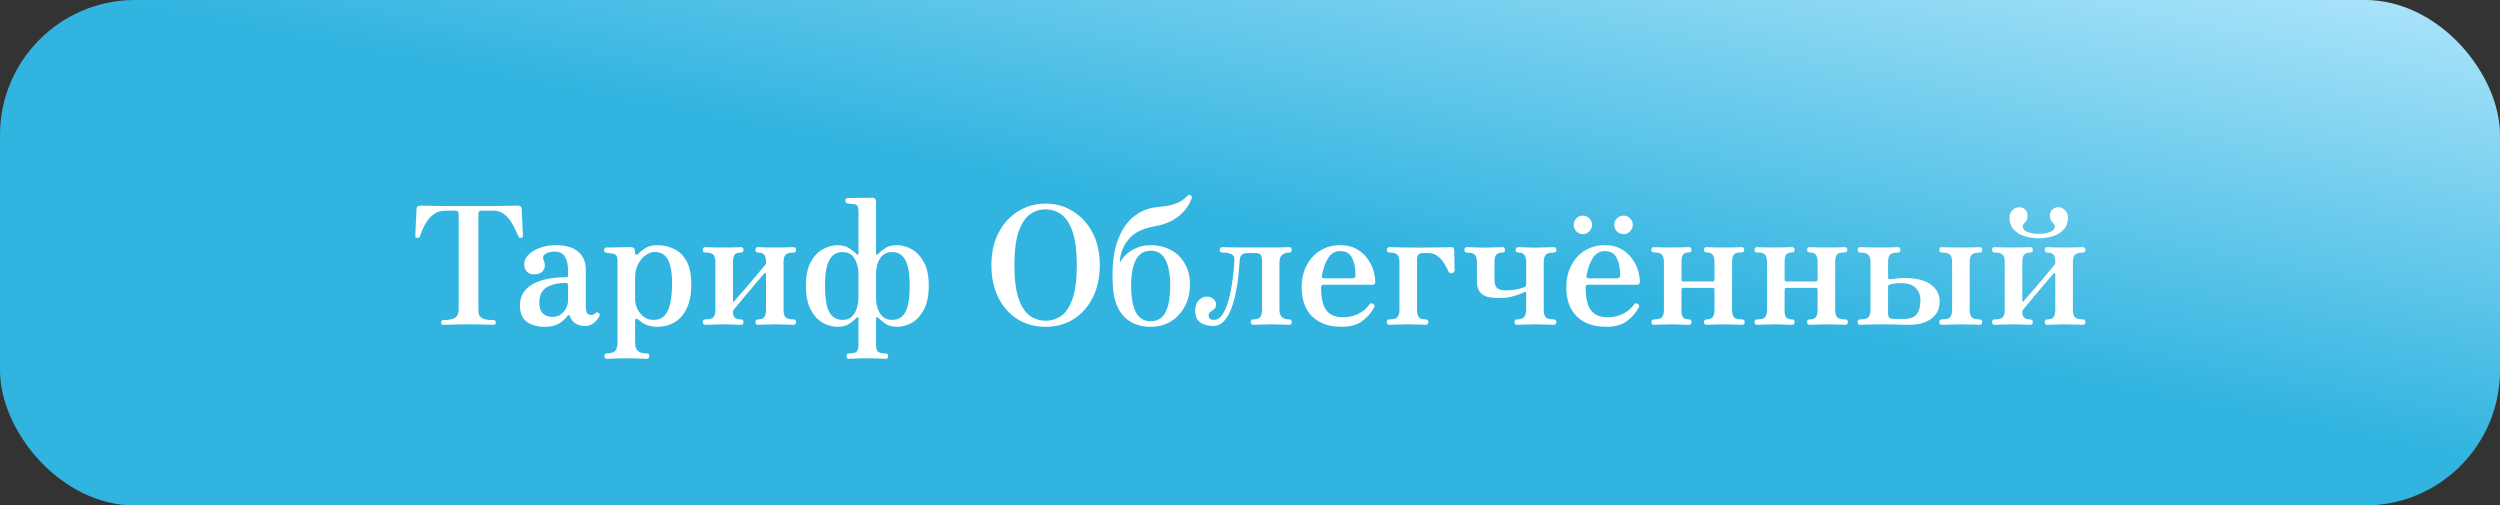
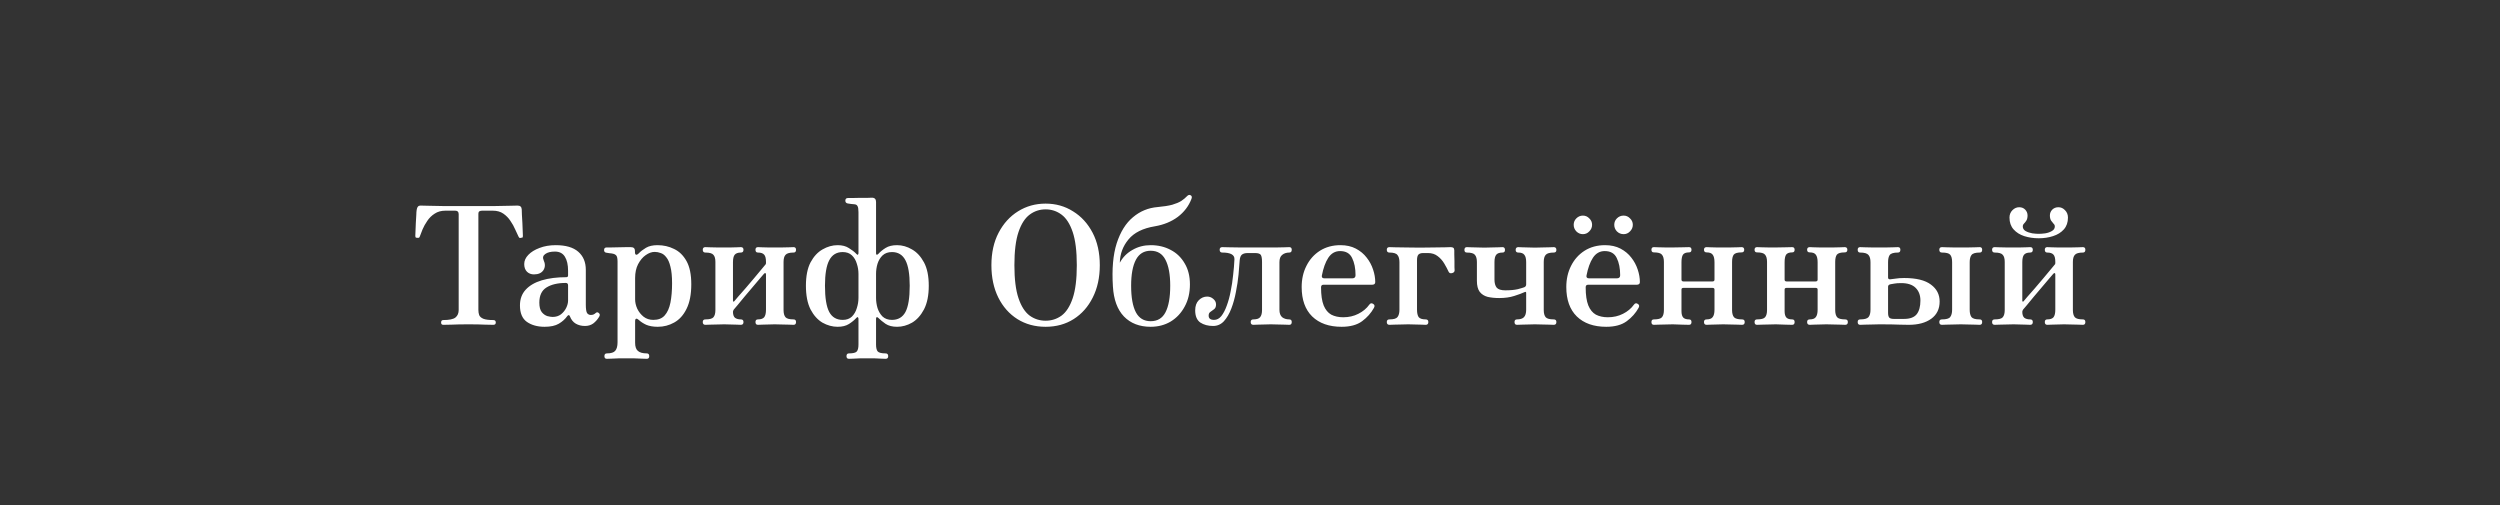
<svg xmlns="http://www.w3.org/2000/svg" width="1370" height="277" viewBox="0 0 1370 277" fill="none">
  <rect x="0" y="0" width="1370" height="277" fill="#333333" stroke="none" />
-   <rect width="1370" height="277" rx="74" fill="url(#paint0_linear_2893_326)" />
-   <path d="M242.894 178C242.114 178 241.724 177.58 241.724 176.74C241.724 175.84 242.114 175.39 242.894 175.39C246.254 175.39 248.504 174.91 249.644 173.95C250.784 172.99 251.354 171.64 251.354 169.9V117.34C251.354 116.08 250.724 115.45 249.464 115.45H244.064C241.784 115.45 239.834 115.99 238.214 117.07C236.594 118.09 235.244 119.41 234.164 121.03C233.084 122.59 232.214 124.15 231.554 125.71C230.894 127.27 230.384 128.59 230.024 129.67C229.904 130.03 229.724 130.24 229.484 130.3C229.244 130.36 228.914 130.36 228.494 130.3C228.434 130.3 228.374 130.3 228.314 130.3C227.954 130.24 227.744 130.12 227.684 129.94C227.624 129.7 227.594 129.46 227.594 129.22C227.594 128.98 227.624 128.2 227.684 126.88C227.744 125.56 227.804 124.06 227.864 122.38C227.984 120.7 228.074 119.14 228.134 117.7C228.194 116.26 228.224 115.27 228.224 114.73C228.224 113.35 229.004 112.66 230.564 112.66C230.864 112.66 232.154 112.69 234.434 112.75C236.714 112.81 239.774 112.87 243.614 112.93C247.514 112.93 251.984 112.93 257.024 112.93C262.064 112.93 266.504 112.93 270.344 112.93C274.244 112.87 277.364 112.81 279.704 112.75C282.044 112.69 283.364 112.66 283.664 112.66C285.104 112.66 285.854 113.38 285.914 114.82C285.914 115.24 285.944 116.17 286.004 117.61C286.124 118.99 286.214 120.55 286.274 122.29C286.334 123.97 286.394 125.5 286.454 126.88C286.514 128.2 286.544 128.98 286.544 129.22C286.544 129.58 286.514 129.85 286.454 130.03C286.394 130.15 286.124 130.24 285.644 130.3C285.584 130.3 285.494 130.33 285.374 130.39C285.134 130.39 284.924 130.39 284.744 130.39C284.564 130.33 284.354 130.06 284.114 129.58C283.634 128.56 283.034 127.27 282.314 125.71C281.654 124.15 280.784 122.59 279.704 121.03C278.684 119.47 277.394 118.15 275.834 117.07C274.274 115.99 272.354 115.45 270.074 115.45H264.134C263.594 115.45 263.114 115.57 262.694 115.81C262.334 115.99 262.154 116.5 262.154 117.34V169.9C262.154 170.92 262.304 171.85 262.604 172.69C262.964 173.53 263.714 174.19 264.854 174.67C266.054 175.15 267.884 175.39 270.344 175.39C271.244 175.39 271.694 175.84 271.694 176.74C271.694 177.58 271.244 178 270.344 178C269.744 178 268.244 177.97 265.844 177.91C263.504 177.79 260.474 177.73 256.754 177.73C253.034 177.73 249.944 177.79 247.484 177.91C245.084 177.97 243.554 178 242.894 178ZM298.435 179.08C294.535 179.08 291.295 178.18 288.715 176.38C286.195 174.58 284.935 171.58 284.935 167.38C284.935 163.9 285.985 161.02 288.085 158.74C290.185 156.46 293.125 154.75 296.905 153.61C300.745 152.47 305.215 151.9 310.315 151.9C310.975 151.9 311.305 151.57 311.305 150.91V148.39C311.305 145.15 310.735 142.6 309.595 140.74C308.455 138.82 306.625 137.86 304.105 137.86C301.765 137.86 299.995 138.31 298.795 139.21C297.595 140.05 297.295 141.16 297.895 142.54C298.855 144.58 298.825 146.41 297.805 148.03C296.785 149.59 295.045 150.37 292.585 150.37C291.085 150.37 289.825 149.89 288.805 148.93C287.785 147.91 287.275 146.5 287.275 144.7C287.275 142.9 288.025 141.22 289.525 139.66C291.025 138.1 293.065 136.84 295.645 135.88C298.285 134.86 301.255 134.35 304.555 134.35C310.015 134.35 314.125 135.55 316.885 137.95C319.645 140.35 321.025 143.65 321.025 147.85V166.93C321.025 169.33 321.265 170.89 321.745 171.61C322.285 172.27 322.945 172.6 323.725 172.6C324.325 172.6 324.835 172.51 325.255 172.33C325.735 172.09 326.095 171.85 326.335 171.61C326.995 170.95 327.655 170.98 328.315 171.7C328.615 172 328.735 172.33 328.675 172.69C328.615 173.05 328.465 173.41 328.225 173.77C327.385 175.15 326.335 176.32 325.075 177.28C323.815 178.18 322.315 178.63 320.575 178.63C318.655 178.63 316.975 178.21 315.535 177.37C314.095 176.53 313.015 175.18 312.295 173.32C312.115 172.84 311.875 172.63 311.575 172.69C311.335 172.75 311.095 172.93 310.855 173.23C309.715 174.85 308.185 176.23 306.265 177.37C304.345 178.51 301.735 179.08 298.435 179.08ZM302.845 173.68C304.645 173.68 306.175 173.2 307.435 172.24C308.695 171.22 309.655 170.02 310.315 168.64C310.975 167.26 311.305 165.94 311.305 164.68V156.4C311.305 155.5 310.885 155.05 310.045 155.05C305.605 155.05 302.065 155.89 299.425 157.57C296.845 159.19 295.555 161.95 295.555 165.85C295.555 168.19 296.005 169.93 296.905 171.07C297.805 172.15 298.825 172.87 299.965 173.23C301.165 173.53 302.125 173.68 302.845 173.68ZM332.565 196.63C331.665 196.63 331.215 196.15 331.215 195.19C331.215 194.17 331.665 193.66 332.565 193.66C334.845 193.66 336.375 193.18 337.155 192.22C337.995 191.26 338.415 189.7 338.415 187.54V143.44C338.415 141.76 338.205 140.65 337.785 140.11C337.365 139.57 336.735 139.21 335.895 139.03C335.475 138.91 334.845 138.82 334.005 138.76C333.225 138.64 332.655 138.55 332.295 138.49C331.455 138.37 331.035 137.89 331.035 137.05C331.035 136.09 331.485 135.61 332.385 135.61C332.565 135.61 333.285 135.61 334.545 135.61C335.805 135.55 337.215 135.52 338.775 135.52C340.395 135.46 341.865 135.43 343.185 135.43C344.505 135.43 345.345 135.43 345.705 135.43C347.205 135.43 347.955 136.12 347.955 137.5V138.13C347.955 138.91 348.135 139.39 348.495 139.57C348.915 139.69 349.425 139.45 350.025 138.85C351.045 137.77 352.365 136.75 353.985 135.79C355.605 134.83 357.705 134.35 360.285 134.35C363.585 134.35 366.615 135.04 369.375 136.42C372.195 137.74 374.475 139.96 376.215 143.08C377.955 146.2 378.825 150.43 378.825 155.77C378.825 161.29 377.955 165.79 376.215 169.27C374.535 172.69 372.285 175.18 369.465 176.74C366.705 178.3 363.705 179.08 360.465 179.08C358.005 179.08 355.905 178.72 354.165 178C352.485 177.22 351.105 176.32 350.025 175.3C349.425 174.76 348.945 174.55 348.585 174.67C348.225 174.79 348.045 175.24 348.045 176.02V187.81C348.045 189.97 348.555 191.47 349.575 192.31C350.595 193.21 352.215 193.66 354.435 193.66C355.335 193.66 355.785 194.17 355.785 195.19C355.785 196.15 355.335 196.63 354.435 196.63C354.015 196.63 353.085 196.6 351.645 196.54C350.265 196.48 348.765 196.42 347.145 196.36C345.585 196.36 344.265 196.36 343.185 196.36C342.165 196.36 340.905 196.36 339.405 196.36C337.905 196.42 336.495 196.48 335.175 196.54C333.915 196.6 333.045 196.63 332.565 196.63ZM358.035 175.3C360.735 175.3 362.805 174.49 364.245 172.87C365.745 171.19 366.795 168.85 367.395 165.85C367.995 162.79 368.295 159.25 368.295 155.23C368.295 151.45 367.995 148.42 367.395 146.14C366.855 143.86 366.105 142.15 365.145 141.01C364.245 139.81 363.225 139.03 362.085 138.67C361.005 138.25 359.895 138.04 358.755 138.04C357.135 138.04 355.485 138.64 353.805 139.84C352.185 140.98 350.805 142.63 349.665 144.79C348.585 146.89 348.045 149.41 348.045 152.35V164.05C348.045 165.73 348.435 167.44 349.215 169.18C350.055 170.92 351.225 172.39 352.725 173.59C354.225 174.73 355.995 175.3 358.035 175.3ZM386.549 178C385.589 178 385.109 177.49 385.109 176.47C385.109 175.51 385.589 175.03 386.549 175.03C388.829 175.03 390.299 174.64 390.959 173.86C391.679 173.02 392.039 171.7 392.039 169.9V143.53C392.039 141.73 391.679 140.44 390.959 139.66C390.299 138.82 388.829 138.4 386.549 138.4C385.589 138.4 385.109 137.89 385.109 136.87C385.109 135.91 385.589 135.43 386.549 135.43C386.969 135.43 387.809 135.46 389.069 135.52C390.329 135.52 391.679 135.55 393.119 135.61C394.619 135.61 395.879 135.61 396.899 135.61C397.979 135.61 399.119 135.61 400.319 135.61C401.579 135.55 402.719 135.52 403.739 135.52C404.819 135.46 405.569 135.43 405.989 135.43C406.949 135.43 407.429 135.91 407.429 136.87C407.429 137.89 406.949 138.4 405.989 138.4C404.369 138.4 403.229 138.82 402.569 139.66C401.969 140.44 401.669 141.79 401.669 143.71V164.68C401.669 165.04 401.759 165.25 401.939 165.31C402.119 165.37 402.329 165.22 402.569 164.86C402.809 164.56 403.469 163.78 404.549 162.52C405.629 161.26 406.949 159.76 408.509 158.02C410.069 156.22 411.599 154.42 413.099 152.62C414.659 150.76 416.009 149.14 417.149 147.76C418.349 146.38 419.099 145.48 419.399 145.06C419.519 144.94 419.609 144.82 419.669 144.7C419.729 144.58 419.759 144.4 419.759 144.16V143.53C419.759 141.61 419.429 140.29 418.769 139.57C418.109 138.79 416.969 138.4 415.349 138.4C414.449 138.4 413.999 137.89 413.999 136.87C413.999 135.91 414.449 135.43 415.349 135.43C415.829 135.43 416.579 135.46 417.599 135.52C418.679 135.52 419.849 135.55 421.109 135.61C422.369 135.61 423.509 135.61 424.529 135.61C425.609 135.61 426.869 135.61 428.309 135.61C429.749 135.55 431.099 135.52 432.359 135.52C433.619 135.46 434.459 135.43 434.879 135.43C435.779 135.43 436.229 135.91 436.229 136.87C436.229 137.89 435.779 138.4 434.879 138.4C432.659 138.4 431.189 138.82 430.469 139.66C429.749 140.44 429.389 141.73 429.389 143.53V169.9C429.389 171.7 429.749 173.02 430.469 173.86C431.189 174.64 432.659 175.03 434.879 175.03C435.779 175.03 436.229 175.51 436.229 176.47C436.229 177.49 435.779 178 434.879 178C434.459 178 433.619 177.97 432.359 177.91C431.099 177.85 429.749 177.82 428.309 177.82C426.869 177.76 425.609 177.73 424.529 177.73C423.509 177.73 422.369 177.76 421.109 177.82C419.849 177.82 418.679 177.85 417.599 177.91C416.579 177.97 415.829 178 415.349 178C414.449 178 413.999 177.49 413.999 176.47C413.999 175.51 414.449 175.03 415.349 175.03C416.969 175.03 418.109 174.64 418.769 173.86C419.429 173.02 419.759 171.64 419.759 169.72V150.37C419.759 149.95 419.639 149.71 419.399 149.65C419.219 149.59 418.979 149.71 418.679 150.01C418.319 150.43 417.569 151.3 416.429 152.62C415.349 153.94 414.029 155.5 412.469 157.3C410.969 159.04 409.469 160.81 407.969 162.61C406.529 164.35 405.269 165.88 404.189 167.2C403.109 168.46 402.419 169.27 402.119 169.63C401.939 169.87 401.819 170.11 401.759 170.35C401.699 170.59 401.669 170.77 401.669 170.89C401.669 172.39 402.029 173.47 402.749 174.13C403.529 174.73 404.609 175.03 405.989 175.03C406.949 175.03 407.429 175.51 407.429 176.47C407.429 177.49 406.949 178 405.989 178C405.569 178 404.819 177.97 403.739 177.91C402.719 177.85 401.579 177.82 400.319 177.82C399.119 177.76 397.979 177.73 396.899 177.73C395.879 177.73 394.619 177.76 393.119 177.82C391.679 177.82 390.329 177.85 389.069 177.91C387.809 177.97 386.969 178 386.549 178ZM465.224 196.63C464.324 196.63 463.874 196.15 463.874 195.19C463.874 194.17 464.324 193.66 465.224 193.66C467.504 193.66 468.944 193.3 469.544 192.58C470.144 191.86 470.444 190.6 470.444 188.8V174.67C470.444 174.31 470.324 174.04 470.084 173.86C469.904 173.68 469.634 173.8 469.274 174.22C468.254 175.36 466.904 176.47 465.224 177.55C463.604 178.57 461.534 179.08 459.014 179.08C456.194 179.08 453.434 178.33 450.734 176.83C448.094 175.27 445.904 172.84 444.164 169.54C442.484 166.18 441.644 161.86 441.644 156.58C441.644 151.3 442.484 147.04 444.164 143.8C445.904 140.56 448.094 138.19 450.734 136.69C453.434 135.13 456.194 134.35 459.014 134.35C461.534 134.35 463.604 134.89 465.224 135.97C466.904 136.99 468.254 138.04 469.274 139.12C469.634 139.54 469.904 139.69 470.084 139.57C470.324 139.39 470.444 139.12 470.444 138.76V116.26C470.444 114.58 470.264 113.47 469.904 112.93C469.604 112.33 469.034 112 468.194 111.94C467.774 111.88 467.144 111.82 466.304 111.76C465.524 111.64 464.924 111.55 464.504 111.49C463.664 111.31 463.244 110.8 463.244 109.96C463.244 109 463.724 108.52 464.684 108.52C464.864 108.52 465.554 108.52 466.754 108.52C468.014 108.46 469.424 108.43 470.984 108.43C472.544 108.43 473.984 108.43 475.304 108.43C476.624 108.37 477.464 108.34 477.824 108.34C479.324 108.34 480.074 109.12 480.074 110.68V138.76C480.074 139.12 480.164 139.39 480.344 139.57C480.584 139.69 480.914 139.54 481.334 139.12C482.354 137.98 483.674 136.9 485.294 135.88C486.914 134.86 489.014 134.35 491.594 134.35C494.414 134.35 497.144 135.13 499.784 136.69C502.424 138.19 504.614 140.56 506.354 143.8C508.094 147.04 508.964 151.3 508.964 156.58C508.964 161.86 508.094 166.18 506.354 169.54C504.614 172.84 502.424 175.27 499.784 176.83C497.144 178.33 494.414 179.08 491.594 179.08C489.014 179.08 486.914 178.54 485.294 177.46C483.734 176.38 482.414 175.3 481.334 174.22C480.914 173.8 480.584 173.68 480.344 173.86C480.164 174.04 480.074 174.31 480.074 174.67V188.8C480.074 190.6 480.374 191.86 480.974 192.58C481.634 193.3 483.074 193.66 485.294 193.66C486.254 193.66 486.734 194.17 486.734 195.19C486.734 196.15 486.254 196.63 485.294 196.63C484.874 196.63 484.064 196.6 482.864 196.54C481.664 196.48 480.374 196.42 478.994 196.36C477.614 196.36 476.384 196.36 475.304 196.36C474.284 196.36 473.054 196.36 471.614 196.36C470.234 196.42 468.944 196.48 467.744 196.54C466.544 196.6 465.704 196.63 465.224 196.63ZM488.804 175.3C492.164 175.3 494.624 173.86 496.184 170.98C497.744 168.04 498.524 163.24 498.524 156.58C498.524 150.22 497.744 145.57 496.184 142.63C494.624 139.63 492.164 138.13 488.804 138.13C486.704 138.13 484.994 138.73 483.674 139.93C482.414 141.13 481.484 142.66 480.884 144.52C480.344 146.32 480.074 148.18 480.074 150.1V163.24C480.074 165.1 480.344 166.96 480.884 168.82C481.484 170.68 482.414 172.24 483.674 173.5C484.994 174.7 486.704 175.3 488.804 175.3ZM461.804 175.3C463.904 175.3 465.584 174.7 466.844 173.5C468.104 172.24 469.004 170.68 469.544 168.82C470.144 166.96 470.444 165.1 470.444 163.24V150.1C470.444 148.18 470.144 146.32 469.544 144.52C469.004 142.66 468.104 141.13 466.844 139.93C465.584 138.73 463.904 138.13 461.804 138.13C458.444 138.13 455.984 139.63 454.424 142.63C452.864 145.57 452.084 150.22 452.084 156.58C452.084 163.24 452.864 168.04 454.424 170.98C455.984 173.86 458.444 175.3 461.804 175.3ZM572.99 179.08C567.17 179.08 562.01 177.67 557.51 174.85C553.07 172.03 549.59 168.1 547.07 163.06C544.55 157.96 543.29 152.05 543.29 145.33C543.29 138.49 544.61 132.55 547.25 127.51C549.89 122.47 553.43 118.57 557.87 115.81C562.37 112.99 567.41 111.58 572.99 111.58C578.57 111.58 583.58 112.99 588.02 115.81C592.52 118.57 596.09 122.47 598.73 127.51C601.37 132.55 602.69 138.49 602.69 145.33C602.69 152.05 601.4 157.96 598.82 163.06C596.3 168.1 592.82 172.03 588.38 174.85C583.94 177.67 578.81 179.08 572.99 179.08ZM572.99 175.75C576.23 175.75 579.14 174.82 581.72 172.96C584.3 171.04 586.34 167.86 587.84 163.42C589.34 158.98 590.09 152.95 590.09 145.33C590.09 137.65 589.34 131.59 587.84 127.15C586.34 122.71 584.3 119.53 581.72 117.61C579.14 115.69 576.23 114.73 572.99 114.73C569.75 114.73 566.84 115.69 564.26 117.61C561.68 119.53 559.64 122.71 558.14 127.15C556.64 131.59 555.89 137.65 555.89 145.33C555.89 152.95 556.64 158.98 558.14 163.42C559.64 167.86 561.68 171.04 564.26 172.96C566.84 174.82 569.75 175.75 572.99 175.75ZM630.571 179.08C624.451 179.08 619.561 177.19 615.901 173.41C612.301 169.63 610.291 164.14 609.871 156.94C609.271 147.46 609.961 139.6 611.941 133.36C613.981 127.06 616.951 122.29 620.851 119.05C624.751 115.75 629.251 113.89 634.351 113.47C637.651 113.17 640.321 112.75 642.361 112.21C644.401 111.61 646.051 110.92 647.311 110.14C648.571 109.3 649.621 108.43 650.461 107.53C651.121 106.81 651.781 106.63 652.441 106.99C653.161 107.35 653.311 108.04 652.891 109.06C651.391 112.96 648.901 116.23 645.421 118.87C641.941 121.45 637.771 123.16 632.911 124C626.311 125.08 621.481 127.48 618.421 131.2C615.361 134.86 613.771 139.12 613.651 143.98C615.271 140.98 617.581 138.64 620.581 136.96C623.581 135.22 626.911 134.35 630.571 134.35C634.651 134.35 638.311 135.22 641.551 136.96C644.791 138.64 647.341 141.1 649.201 144.34C651.121 147.52 652.081 151.36 652.081 155.86C652.081 160.48 651.121 164.53 649.201 168.01C647.341 171.49 644.791 174.22 641.551 176.2C638.311 178.12 634.651 179.08 630.571 179.08ZM630.571 176.02C634.291 176.02 636.991 174.4 638.671 171.16C640.411 167.86 641.281 163 641.281 156.58C641.281 150.4 640.411 145.66 638.671 142.36C636.991 139.06 634.291 137.41 630.571 137.41C626.911 137.41 624.211 139.06 622.471 142.36C620.731 145.66 619.861 150.4 619.861 156.58C619.861 163 620.731 167.86 622.471 171.16C624.211 174.4 626.911 176.02 630.571 176.02ZM664.772 178.63C662.012 178.63 659.672 178 657.752 176.74C655.892 175.42 654.962 173.2 654.962 170.08C654.962 167.68 655.622 165.82 656.942 164.5C658.262 163.18 659.792 162.52 661.532 162.52C662.792 162.52 663.902 162.94 664.862 163.78C665.882 164.62 666.392 165.64 666.392 166.84C666.392 168.04 666.032 168.91 665.312 169.45C664.652 169.99 663.992 170.47 663.332 170.89C662.672 171.31 662.342 172 662.342 172.96C662.342 174.52 663.332 175.3 665.312 175.3C666.812 175.3 668.132 174.61 669.272 173.23C670.412 171.79 671.402 169.9 672.242 167.56C673.142 165.16 673.862 162.52 674.402 159.64C675.002 156.76 675.452 153.79 675.752 150.73C676.112 147.67 676.352 144.79 676.472 142.09C676.592 139.63 674.372 138.4 669.812 138.4C668.852 138.4 668.372 137.89 668.372 136.87C668.372 135.91 668.852 135.43 669.812 135.43C670.472 135.43 671.762 135.46 673.682 135.52C675.662 135.58 677.582 135.61 679.442 135.61H695.552C696.632 135.61 697.922 135.61 699.422 135.61C700.982 135.55 702.452 135.52 703.832 135.52C705.212 135.46 706.112 135.43 706.532 135.43C707.432 135.43 707.882 135.91 707.882 136.87C707.882 137.89 707.432 138.4 706.532 138.4C704.972 138.4 703.682 138.82 702.662 139.66C701.642 140.44 701.132 141.79 701.132 143.71V169.72C701.132 171.64 701.642 173.02 702.662 173.86C703.682 174.64 704.972 175.03 706.532 175.03C707.432 175.03 707.882 175.51 707.882 176.47C707.882 177.49 707.432 178 706.532 178C706.112 178 705.272 177.97 704.012 177.91C702.812 177.85 701.492 177.82 700.052 177.82C698.672 177.76 697.472 177.73 696.452 177.73C695.432 177.73 694.232 177.76 692.852 177.82C691.532 177.82 690.302 177.85 689.162 177.91C688.022 177.97 687.242 178 686.822 178C685.862 178 685.382 177.49 685.382 176.47C685.382 175.51 685.862 175.03 686.822 175.03C688.622 175.03 689.852 174.64 690.512 173.86C691.232 173.02 691.592 171.7 691.592 169.9V143.53C691.592 141.73 691.382 140.47 690.962 139.75C690.542 139.03 689.462 138.67 687.722 138.67H683.762C682.322 138.67 681.242 138.97 680.522 139.57C679.862 140.17 679.472 141.19 679.352 142.63C679.232 144.79 679.022 147.4 678.722 150.46C678.422 153.52 677.942 156.7 677.282 160C676.682 163.24 675.842 166.27 674.762 169.09C673.682 171.91 672.332 174.22 670.712 176.02C669.092 177.76 667.112 178.63 664.772 178.63ZM735.184 179.08C728.344 179.08 722.974 177.19 719.074 173.41C715.234 169.63 713.314 164.26 713.314 157.3C713.314 152.98 714.184 149.11 715.924 145.69C717.664 142.21 720.124 139.45 723.304 137.41C726.544 135.37 730.294 134.35 734.554 134.35C737.794 134.35 740.614 134.98 743.014 136.24C745.414 137.5 747.394 139.15 748.954 141.19C750.514 143.17 751.684 145.36 752.464 147.76C753.244 150.1 753.634 152.38 753.634 154.6C753.634 155.56 753.034 156.04 751.834 156.04H725.194C724.354 156.04 723.934 156.52 723.934 157.48C723.934 161.68 724.414 164.98 725.374 167.38C726.334 169.72 727.714 171.4 729.514 172.42C731.374 173.38 733.564 173.86 736.084 173.86C739.144 173.86 741.904 173.23 744.364 171.97C746.884 170.71 748.894 169.03 750.394 166.93C750.994 166.09 751.714 165.97 752.554 166.57C753.334 167.05 753.454 167.77 752.914 168.73C751.354 171.55 749.194 173.98 746.434 176.02C743.674 178.06 739.924 179.08 735.184 179.08ZM725.824 152.53H741.034C742.234 152.53 742.834 151.96 742.834 150.82C742.834 147.04 742.204 143.89 740.944 141.37C739.744 138.85 737.554 137.59 734.374 137.59C731.674 137.59 729.514 138.82 727.894 141.28C726.334 143.68 725.164 146.92 724.384 151C724.204 152.02 724.684 152.53 725.824 152.53ZM761.403 178C760.443 178 759.963 177.49 759.963 176.47C759.963 175.51 760.443 175.03 761.403 175.03C763.683 175.03 765.153 174.61 765.813 173.77C766.533 172.87 766.893 171.52 766.893 169.72V143.71C766.893 141.91 766.533 140.59 765.813 139.75C765.153 138.85 763.683 138.4 761.403 138.4C760.443 138.4 759.963 137.89 759.963 136.87C759.963 135.91 760.443 135.43 761.403 135.43C761.823 135.43 762.873 135.46 764.553 135.52C766.233 135.52 768.243 135.55 770.583 135.61C772.983 135.67 775.443 135.7 777.963 135.7C780.423 135.7 782.913 135.67 785.433 135.61C788.013 135.55 790.203 135.52 792.003 135.52C793.803 135.46 794.763 135.43 794.883 135.43C795.603 135.43 796.113 135.55 796.413 135.79C796.713 135.97 796.893 136.42 796.953 137.14C796.953 137.56 796.953 138.34 796.953 139.48C797.013 140.56 797.043 141.73 797.043 142.99C797.043 144.25 797.043 145.39 797.043 146.41C797.103 147.37 797.133 147.94 797.133 148.12C797.133 148.9 796.683 149.41 795.783 149.65C794.883 149.89 794.253 149.68 793.893 149.02C793.233 147.58 792.423 146.05 791.463 144.43C790.503 142.81 789.303 141.46 787.863 140.38C786.423 139.24 784.653 138.67 782.553 138.67H779.943C778.683 138.67 777.783 138.97 777.243 139.57C776.763 140.17 776.523 141.16 776.523 142.54V169.72C776.523 171.52 776.823 172.87 777.423 173.77C778.083 174.61 779.373 175.03 781.293 175.03C782.253 175.03 782.733 175.51 782.733 176.47C782.733 177.49 782.253 178 781.293 178C780.873 178 780.093 177.97 778.953 177.91C777.813 177.85 776.583 177.82 775.263 177.82C774.003 177.76 772.833 177.73 771.753 177.73C770.733 177.73 769.473 177.76 767.973 177.82C766.533 177.82 765.183 177.85 763.923 177.91C762.723 177.97 761.883 178 761.403 178ZM831.302 178C830.402 178 829.952 177.49 829.952 176.47C829.952 175.51 830.402 175.03 831.302 175.03C833.042 175.03 834.302 174.64 835.082 173.86C835.922 173.02 836.342 171.64 836.342 169.72V160.54C836.342 159.94 836.042 159.79 835.442 160.09C834.182 160.69 832.322 161.38 829.862 162.16C827.462 162.94 824.702 163.33 821.582 163.33C819.242 163.33 817.142 163.12 815.282 162.7C813.422 162.22 811.952 161.29 810.872 159.91C809.852 158.53 809.342 156.52 809.342 153.88V143.62C809.342 141.82 808.982 140.5 808.262 139.66C807.602 138.82 806.132 138.4 803.852 138.4C802.952 138.4 802.502 137.92 802.502 136.96C802.502 135.94 802.952 135.43 803.852 135.43C804.332 135.43 805.112 135.46 806.192 135.52C807.332 135.52 808.562 135.55 809.882 135.61C811.202 135.67 812.372 135.7 813.392 135.7C814.472 135.7 815.702 135.67 817.082 135.61C818.462 135.55 819.752 135.52 820.952 135.52C822.152 135.46 822.962 135.43 823.382 135.43C824.282 135.43 824.732 135.94 824.732 136.96C824.732 137.92 824.282 138.4 823.382 138.4C821.762 138.4 820.622 138.79 819.962 139.57C819.302 140.35 818.972 141.7 818.972 143.62V153.16C818.972 155.08 819.362 156.55 820.142 157.57C820.982 158.59 822.572 159.1 824.912 159.1C827.672 159.1 829.952 158.89 831.752 158.47C833.552 157.99 834.752 157.63 835.352 157.39C836.012 157.09 836.342 156.58 836.342 155.86V143.71C836.342 141.79 836.012 140.44 835.352 139.66C834.752 138.82 833.642 138.4 832.022 138.4C831.062 138.4 830.582 137.92 830.582 136.96C830.582 135.94 831.062 135.43 832.022 135.43C832.442 135.43 833.162 135.46 834.182 135.52C835.262 135.52 836.432 135.55 837.692 135.61C838.952 135.67 840.092 135.7 841.112 135.7C842.192 135.7 843.452 135.67 844.892 135.61C846.332 135.55 847.682 135.52 848.942 135.52C850.202 135.46 851.042 135.43 851.462 135.43C852.422 135.43 852.902 135.94 852.902 136.96C852.902 137.92 852.422 138.4 851.462 138.4C849.242 138.4 847.772 138.82 847.052 139.66C846.332 140.44 845.972 141.73 845.972 143.53V169.9C845.972 171.7 846.332 173.02 847.052 173.86C847.772 174.64 849.242 175.03 851.462 175.03C852.422 175.03 852.902 175.51 852.902 176.47C852.902 177.49 852.422 178 851.462 178C851.042 178 850.202 177.97 848.942 177.91C847.682 177.85 846.332 177.82 844.892 177.82C843.452 177.76 842.192 177.73 841.112 177.73C840.092 177.73 838.892 177.76 837.512 177.82C836.132 177.82 834.872 177.85 833.732 177.91C832.592 177.97 831.782 178 831.302 178ZM880.203 179.08C873.363 179.08 867.993 177.19 864.093 173.41C860.253 169.63 858.333 164.26 858.333 157.3C858.333 152.98 859.203 149.11 860.943 145.69C862.683 142.21 865.143 139.45 868.323 137.41C871.563 135.37 875.313 134.35 879.573 134.35C882.813 134.35 885.633 134.98 888.033 136.24C890.433 137.5 892.413 139.15 893.973 141.19C895.533 143.17 896.703 145.36 897.483 147.76C898.263 150.1 898.653 152.38 898.653 154.6C898.653 155.56 898.053 156.04 896.853 156.04H870.213C869.373 156.04 868.953 156.52 868.953 157.48C868.953 161.68 869.433 164.98 870.393 167.38C871.353 169.72 872.733 171.4 874.533 172.42C876.393 173.38 878.583 173.86 881.103 173.86C884.163 173.86 886.923 173.23 889.383 171.97C891.903 170.71 893.913 169.03 895.413 166.93C896.013 166.09 896.733 165.97 897.573 166.57C898.353 167.05 898.473 167.77 897.933 168.73C896.373 171.55 894.213 173.98 891.453 176.02C888.693 178.06 884.943 179.08 880.203 179.08ZM870.843 152.53H886.053C887.253 152.53 887.853 151.96 887.853 150.82C887.853 147.04 887.223 143.89 885.963 141.37C884.763 138.85 882.573 137.59 879.393 137.59C876.693 137.59 874.533 138.82 872.913 141.28C871.353 143.68 870.183 146.92 869.403 151C869.223 152.02 869.703 152.53 870.843 152.53ZM889.743 128.32C888.303 128.32 887.073 127.81 886.053 126.79C885.093 125.77 884.613 124.57 884.613 123.19C884.613 121.81 885.093 120.64 886.053 119.68C887.073 118.66 888.303 118.15 889.743 118.15C891.123 118.15 892.293 118.66 893.253 119.68C894.273 120.64 894.783 121.81 894.783 123.19C894.783 124.57 894.273 125.77 893.253 126.79C892.293 127.81 891.123 128.32 889.743 128.32ZM867.423 128.32C866.043 128.32 864.843 127.81 863.823 126.79C862.863 125.77 862.383 124.57 862.383 123.19C862.383 121.81 862.863 120.64 863.823 119.68C864.843 118.66 866.043 118.15 867.423 118.15C868.803 118.15 869.973 118.66 870.933 119.68C871.953 120.64 872.463 121.81 872.463 123.19C872.463 124.57 871.953 125.77 870.933 126.79C869.973 127.81 868.803 128.32 867.423 128.32ZM906.332 178C905.432 178 904.982 177.49 904.982 176.47C904.982 175.51 905.432 175.03 906.332 175.03C908.612 175.03 910.082 174.64 910.742 173.86C911.462 173.02 911.822 171.7 911.822 169.9V143.53C911.822 141.73 911.462 140.41 910.742 139.57C910.082 138.73 908.612 138.31 906.332 138.31C905.432 138.31 904.982 137.83 904.982 136.87C904.982 135.91 905.432 135.43 906.332 135.43C906.812 135.43 907.652 135.46 908.852 135.52C910.112 135.52 911.462 135.55 912.902 135.61C914.402 135.61 915.662 135.61 916.682 135.61C918.242 135.61 919.952 135.58 921.812 135.52C923.672 135.46 924.932 135.43 925.592 135.43C926.492 135.43 926.942 135.91 926.942 136.87C926.942 137.83 926.492 138.31 925.592 138.31C923.972 138.31 922.862 138.73 922.262 139.57C921.722 140.41 921.452 141.79 921.452 143.71V153.25C921.452 153.91 921.842 154.24 922.622 154.24H938.372C939.152 154.24 939.542 153.91 939.542 153.25V143.71C939.542 141.79 939.212 140.41 938.552 139.57C937.952 138.73 936.842 138.31 935.222 138.31C934.262 138.31 933.782 137.83 933.782 136.87C933.782 135.91 934.262 135.43 935.222 135.43C935.642 135.43 936.362 135.46 937.382 135.52C938.462 135.52 939.632 135.55 940.892 135.61C942.152 135.61 943.292 135.61 944.312 135.61C945.392 135.61 946.622 135.61 948.002 135.61C949.442 135.55 950.762 135.52 951.962 135.52C953.162 135.46 953.972 135.43 954.392 135.43C955.352 135.43 955.832 135.91 955.832 136.87C955.832 137.83 955.352 138.31 954.392 138.31C952.172 138.31 950.732 138.73 950.072 139.57C949.472 140.41 949.172 141.73 949.172 143.53V169.9C949.172 171.7 949.532 173.02 950.252 173.86C950.972 174.64 952.442 175.03 954.662 175.03C955.622 175.03 956.102 175.51 956.102 176.47C956.102 177.49 955.622 178 954.662 178C954.242 178 953.402 177.97 952.142 177.91C950.882 177.85 949.532 177.82 948.092 177.82C946.652 177.76 945.392 177.73 944.312 177.73C943.292 177.73 942.152 177.76 940.892 177.82C939.632 177.82 938.462 177.85 937.382 177.91C936.362 177.97 935.642 178 935.222 178C934.262 178 933.782 177.49 933.782 176.47C933.782 175.51 934.262 175.03 935.222 175.03C936.842 175.03 937.952 174.61 938.552 173.77C939.212 172.93 939.542 171.58 939.542 169.72V158.65C939.542 158.05 939.152 157.75 938.372 157.75H922.622C921.842 157.75 921.452 158.05 921.452 158.65V170.53C921.452 172.15 921.782 173.32 922.442 174.04C923.102 174.7 924.152 175.03 925.592 175.03C926.492 175.03 926.942 175.51 926.942 176.47C926.942 177.49 926.492 178 925.592 178C924.932 178 923.672 177.97 921.812 177.91C919.952 177.79 918.242 177.73 916.682 177.73C915.662 177.73 914.402 177.76 912.902 177.82C911.462 177.82 910.112 177.85 908.852 177.91C907.652 177.97 906.812 178 906.332 178ZM962.846 178C961.946 178 961.496 177.49 961.496 176.47C961.496 175.51 961.946 175.03 962.846 175.03C965.126 175.03 966.596 174.64 967.256 173.86C967.976 173.02 968.336 171.7 968.336 169.9V143.53C968.336 141.73 967.976 140.41 967.256 139.57C966.596 138.73 965.126 138.31 962.846 138.31C961.946 138.31 961.496 137.83 961.496 136.87C961.496 135.91 961.946 135.43 962.846 135.43C963.326 135.43 964.166 135.46 965.366 135.52C966.626 135.52 967.976 135.55 969.416 135.61C970.916 135.61 972.176 135.61 973.196 135.61C974.756 135.61 976.466 135.58 978.326 135.52C980.186 135.46 981.446 135.43 982.106 135.43C983.006 135.43 983.456 135.91 983.456 136.87C983.456 137.83 983.006 138.31 982.106 138.31C980.486 138.31 979.376 138.73 978.776 139.57C978.236 140.41 977.966 141.79 977.966 143.71V153.25C977.966 153.91 978.356 154.24 979.136 154.24H994.886C995.666 154.24 996.056 153.91 996.056 153.25V143.71C996.056 141.79 995.726 140.41 995.066 139.57C994.466 138.73 993.356 138.31 991.736 138.31C990.776 138.31 990.296 137.83 990.296 136.87C990.296 135.91 990.776 135.43 991.736 135.43C992.156 135.43 992.876 135.46 993.896 135.52C994.976 135.52 996.146 135.55 997.406 135.61C998.666 135.61 999.806 135.61 1000.83 135.61C1001.91 135.61 1003.14 135.61 1004.52 135.61C1005.96 135.55 1007.28 135.52 1008.48 135.52C1009.68 135.46 1010.49 135.43 1010.91 135.43C1011.87 135.43 1012.35 135.91 1012.35 136.87C1012.35 137.83 1011.87 138.31 1010.91 138.31C1008.69 138.31 1007.25 138.73 1006.59 139.57C1005.99 140.41 1005.69 141.73 1005.69 143.53V169.9C1005.69 171.7 1006.05 173.02 1006.77 173.86C1007.49 174.64 1008.96 175.03 1011.18 175.03C1012.14 175.03 1012.62 175.51 1012.62 176.47C1012.62 177.49 1012.14 178 1011.18 178C1010.76 178 1009.92 177.97 1008.66 177.91C1007.4 177.85 1006.05 177.82 1004.61 177.82C1003.17 177.76 1001.91 177.73 1000.83 177.73C999.806 177.73 998.666 177.76 997.406 177.82C996.146 177.82 994.976 177.85 993.896 177.91C992.876 177.97 992.156 178 991.736 178C990.776 178 990.296 177.49 990.296 176.47C990.296 175.51 990.776 175.03 991.736 175.03C993.356 175.03 994.466 174.61 995.066 173.77C995.726 172.93 996.056 171.58 996.056 169.72V158.65C996.056 158.05 995.666 157.75 994.886 157.75H979.136C978.356 157.75 977.966 158.05 977.966 158.65V170.53C977.966 172.15 978.296 173.32 978.956 174.04C979.616 174.7 980.666 175.03 982.106 175.03C983.006 175.03 983.456 175.51 983.456 176.47C983.456 177.49 983.006 178 982.106 178C981.446 178 980.186 177.97 978.326 177.91C976.466 177.79 974.756 177.73 973.196 177.73C972.176 177.73 970.916 177.76 969.416 177.82C967.976 177.82 966.626 177.85 965.366 177.91C964.166 177.97 963.326 178 962.846 178ZM1019.36 178C1018.46 178 1018.01 177.49 1018.01 176.47C1018.01 175.51 1018.46 175.03 1019.36 175.03C1021.7 175.03 1023.23 174.61 1023.95 173.77C1024.67 172.87 1025.03 171.52 1025.03 169.72V143.71C1025.03 141.91 1024.67 140.59 1023.95 139.75C1023.23 138.85 1021.7 138.4 1019.36 138.4C1018.46 138.4 1018.01 137.89 1018.01 136.87C1018.01 135.91 1018.46 135.43 1019.36 135.43C1019.84 135.43 1020.71 135.46 1021.97 135.52C1023.23 135.52 1024.61 135.55 1026.11 135.61C1027.61 135.61 1028.87 135.61 1029.89 135.61C1030.97 135.61 1032.2 135.61 1033.58 135.61C1035.02 135.55 1036.34 135.52 1037.54 135.52C1038.8 135.46 1039.64 135.43 1040.06 135.43C1040.96 135.43 1041.41 135.91 1041.41 136.87C1041.41 137.89 1040.96 138.4 1040.06 138.4C1037.72 138.4 1036.22 138.85 1035.56 139.75C1034.96 140.59 1034.66 141.91 1034.66 143.71V152.08C1034.66 152.74 1035.02 153.07 1035.74 153.07C1036.28 153.01 1037.24 152.89 1038.62 152.71C1040 152.47 1041.62 152.35 1043.48 152.35C1050.08 152.35 1054.97 153.55 1058.15 155.95C1061.33 158.29 1062.92 161.38 1062.92 165.22C1062.92 169.3 1061.39 172.45 1058.33 174.67C1055.27 176.89 1051.16 178 1046 178C1045.1 178 1043.42 177.97 1040.96 177.91C1038.56 177.79 1034.87 177.73 1029.89 177.73C1028.87 177.73 1027.61 177.76 1026.11 177.82C1024.61 177.82 1023.23 177.85 1021.97 177.91C1020.71 177.97 1019.84 178 1019.36 178ZM1064.18 178C1063.22 178 1062.74 177.49 1062.74 176.47C1062.74 175.51 1063.22 175.03 1064.18 175.03C1066.52 175.03 1068.02 174.61 1068.68 173.77C1069.4 172.87 1069.76 171.52 1069.76 169.72V143.71C1069.76 141.73 1069.4 140.35 1068.68 139.57C1068.02 138.79 1066.52 138.4 1064.18 138.4C1063.22 138.4 1062.74 137.89 1062.74 136.87C1062.74 135.91 1063.22 135.43 1064.18 135.43C1064.6 135.43 1065.44 135.46 1066.7 135.52C1067.96 135.52 1069.31 135.55 1070.75 135.61C1072.25 135.61 1073.51 135.61 1074.53 135.61C1075.61 135.61 1076.87 135.61 1078.31 135.61C1079.75 135.55 1081.1 135.52 1082.36 135.52C1083.62 135.46 1084.46 135.43 1084.88 135.43C1085.78 135.43 1086.23 135.91 1086.23 136.87C1086.23 137.89 1085.78 138.4 1084.88 138.4C1082.54 138.4 1081.04 138.85 1080.38 139.75C1079.72 140.59 1079.39 141.91 1079.39 143.71V169.72C1079.39 171.52 1079.72 172.87 1080.38 173.77C1081.04 174.61 1082.54 175.03 1084.88 175.03C1085.78 175.03 1086.23 175.51 1086.23 176.47C1086.23 177.49 1085.78 178 1084.88 178C1084.46 178 1083.62 177.97 1082.36 177.91C1081.1 177.85 1079.75 177.82 1078.31 177.82C1076.87 177.76 1075.61 177.73 1074.53 177.73C1073.51 177.73 1072.25 177.76 1070.75 177.82C1069.31 177.82 1067.96 177.85 1066.7 177.91C1065.44 177.97 1064.6 178 1064.18 178ZM1037.72 174.76H1043.48C1046.66 174.76 1048.94 173.92 1050.32 172.24C1051.7 170.5 1052.39 167.98 1052.39 164.68C1052.39 161.8 1051.52 159.49 1049.78 157.75C1048.04 156.01 1045.4 155.14 1041.86 155.14C1040.24 155.14 1038.98 155.23 1038.08 155.41C1037.24 155.53 1036.55 155.65 1036.01 155.77C1035.11 155.95 1034.66 156.4 1034.66 157.12V171.43C1034.66 172.63 1034.87 173.5 1035.29 174.04C1035.77 174.52 1036.58 174.76 1037.72 174.76ZM1093.1 178C1092.14 178 1091.66 177.49 1091.66 176.47C1091.66 175.51 1092.14 175.03 1093.1 175.03C1095.38 175.03 1096.85 174.64 1097.51 173.86C1098.23 173.02 1098.59 171.7 1098.59 169.9V143.53C1098.59 141.73 1098.23 140.44 1097.51 139.66C1096.85 138.82 1095.38 138.4 1093.1 138.4C1092.14 138.4 1091.66 137.89 1091.66 136.87C1091.66 135.91 1092.14 135.43 1093.1 135.43C1093.52 135.43 1094.36 135.46 1095.62 135.52C1096.88 135.52 1098.23 135.55 1099.67 135.61C1101.17 135.61 1102.43 135.61 1103.45 135.61C1104.53 135.61 1105.67 135.61 1106.87 135.61C1108.13 135.55 1109.27 135.52 1110.29 135.52C1111.37 135.46 1112.12 135.43 1112.54 135.43C1113.5 135.43 1113.98 135.91 1113.98 136.87C1113.98 137.89 1113.5 138.4 1112.54 138.4C1110.92 138.4 1109.78 138.82 1109.12 139.66C1108.52 140.44 1108.22 141.79 1108.22 143.71V164.68C1108.22 165.04 1108.31 165.25 1108.49 165.31C1108.67 165.37 1108.88 165.22 1109.12 164.86C1109.36 164.56 1110.02 163.78 1111.1 162.52C1112.18 161.26 1113.5 159.76 1115.06 158.02C1116.62 156.22 1118.15 154.42 1119.65 152.62C1121.21 150.76 1122.56 149.14 1123.7 147.76C1124.9 146.38 1125.65 145.48 1125.95 145.06C1126.07 144.94 1126.16 144.82 1126.22 144.7C1126.28 144.58 1126.31 144.4 1126.31 144.16V143.53C1126.31 141.61 1125.98 140.29 1125.32 139.57C1124.66 138.79 1123.52 138.4 1121.9 138.4C1121 138.4 1120.55 137.89 1120.55 136.87C1120.55 135.91 1121 135.43 1121.9 135.43C1122.38 135.43 1123.13 135.46 1124.15 135.52C1125.23 135.52 1126.4 135.55 1127.66 135.61C1128.92 135.61 1130.06 135.61 1131.08 135.61C1132.16 135.61 1133.42 135.61 1134.86 135.61C1136.3 135.55 1137.65 135.52 1138.91 135.52C1140.17 135.46 1141.01 135.43 1141.43 135.43C1142.33 135.43 1142.78 135.91 1142.78 136.87C1142.78 137.89 1142.33 138.4 1141.43 138.4C1139.21 138.4 1137.74 138.82 1137.02 139.66C1136.3 140.44 1135.94 141.73 1135.94 143.53V169.9C1135.94 171.7 1136.3 173.02 1137.02 173.86C1137.74 174.64 1139.21 175.03 1141.43 175.03C1142.33 175.03 1142.78 175.51 1142.78 176.47C1142.78 177.49 1142.33 178 1141.43 178C1141.01 178 1140.17 177.97 1138.91 177.91C1137.65 177.85 1136.3 177.82 1134.86 177.82C1133.42 177.76 1132.16 177.73 1131.08 177.73C1130.06 177.73 1128.92 177.76 1127.66 177.82C1126.4 177.82 1125.23 177.85 1124.15 177.91C1123.13 177.97 1122.38 178 1121.9 178C1121 178 1120.55 177.49 1120.55 176.47C1120.55 175.51 1121 175.03 1121.9 175.03C1123.52 175.03 1124.66 174.64 1125.32 173.86C1125.98 173.02 1126.31 171.64 1126.31 169.72V150.37C1126.31 149.95 1126.19 149.71 1125.95 149.65C1125.77 149.59 1125.53 149.71 1125.23 150.01C1124.87 150.43 1124.12 151.3 1122.98 152.62C1121.9 153.94 1120.58 155.5 1119.02 157.3C1117.52 159.04 1116.02 160.81 1114.52 162.61C1113.08 164.35 1111.82 165.88 1110.74 167.2C1109.66 168.46 1108.97 169.27 1108.67 169.63C1108.49 169.87 1108.37 170.11 1108.31 170.35C1108.25 170.59 1108.22 170.77 1108.22 170.89C1108.22 172.39 1108.58 173.47 1109.3 174.13C1110.08 174.73 1111.16 175.03 1112.54 175.03C1113.5 175.03 1113.98 175.51 1113.98 176.47C1113.98 177.49 1113.5 178 1112.54 178C1112.12 178 1111.37 177.97 1110.29 177.91C1109.27 177.85 1108.13 177.82 1106.87 177.82C1105.67 177.76 1104.53 177.73 1103.45 177.73C1102.43 177.73 1101.17 177.76 1099.67 177.82C1098.23 177.82 1096.88 177.85 1095.62 177.91C1094.36 177.97 1093.52 178 1093.1 178ZM1117.22 130.57C1114.4 130.57 1111.76 130.18 1109.3 129.4C1106.9 128.62 1104.95 127.39 1103.45 125.71C1101.95 124.03 1101.2 121.87 1101.2 119.23C1101.2 117.61 1101.74 116.26 1102.82 115.18C1103.9 114.1 1105.13 113.56 1106.51 113.56C1107.89 113.56 1109 114.01 1109.84 114.91C1110.68 115.81 1111.1 116.86 1111.1 118.06C1111.1 119.2 1110.89 120.13 1110.47 120.85C1110.05 121.51 1109.6 122.08 1109.12 122.56C1108.7 122.98 1108.49 123.49 1108.49 124.09C1108.49 125.17 1109 126.01 1110.02 126.61C1111.1 127.21 1112.33 127.63 1113.71 127.87C1115.09 128.05 1116.26 128.14 1117.22 128.14C1118.24 128.14 1119.44 128.05 1120.82 127.87C1122.2 127.63 1123.4 127.21 1124.42 126.61C1125.5 126.01 1126.04 125.17 1126.04 124.09C1126.04 123.49 1125.8 122.98 1125.32 122.56C1124.9 122.08 1124.45 121.51 1123.97 120.85C1123.55 120.13 1123.34 119.2 1123.34 118.06C1123.34 116.86 1123.76 115.81 1124.6 114.91C1125.5 114.01 1126.64 113.56 1128.02 113.56C1129.4 113.56 1130.6 114.1 1131.62 115.18C1132.7 116.26 1133.24 117.61 1133.24 119.23C1133.24 121.87 1132.49 124.03 1130.99 125.71C1129.49 127.39 1127.51 128.62 1125.05 129.4C1122.65 130.18 1120.04 130.57 1117.22 130.57Z" fill="white" />
+   <path d="M242.894 178C242.114 178 241.724 177.58 241.724 176.74C241.724 175.84 242.114 175.39 242.894 175.39C246.254 175.39 248.504 174.91 249.644 173.95C250.784 172.99 251.354 171.64 251.354 169.9V117.34C251.354 116.08 250.724 115.45 249.464 115.45H244.064C241.784 115.45 239.834 115.99 238.214 117.07C236.594 118.09 235.244 119.41 234.164 121.03C233.084 122.59 232.214 124.15 231.554 125.71C230.894 127.27 230.384 128.59 230.024 129.67C229.904 130.03 229.724 130.24 229.484 130.3C229.244 130.36 228.914 130.36 228.494 130.3C228.434 130.3 228.374 130.3 228.314 130.3C227.954 130.24 227.744 130.12 227.684 129.94C227.624 129.7 227.594 129.46 227.594 129.22C227.594 128.98 227.624 128.2 227.684 126.88C227.744 125.56 227.804 124.06 227.864 122.38C227.984 120.7 228.074 119.14 228.134 117.7C228.224 113.35 229.004 112.66 230.564 112.66C230.864 112.66 232.154 112.69 234.434 112.75C236.714 112.81 239.774 112.87 243.614 112.93C247.514 112.93 251.984 112.93 257.024 112.93C262.064 112.93 266.504 112.93 270.344 112.93C274.244 112.87 277.364 112.81 279.704 112.75C282.044 112.69 283.364 112.66 283.664 112.66C285.104 112.66 285.854 113.38 285.914 114.82C285.914 115.24 285.944 116.17 286.004 117.61C286.124 118.99 286.214 120.55 286.274 122.29C286.334 123.97 286.394 125.5 286.454 126.88C286.514 128.2 286.544 128.98 286.544 129.22C286.544 129.58 286.514 129.85 286.454 130.03C286.394 130.15 286.124 130.24 285.644 130.3C285.584 130.3 285.494 130.33 285.374 130.39C285.134 130.39 284.924 130.39 284.744 130.39C284.564 130.33 284.354 130.06 284.114 129.58C283.634 128.56 283.034 127.27 282.314 125.71C281.654 124.15 280.784 122.59 279.704 121.03C278.684 119.47 277.394 118.15 275.834 117.07C274.274 115.99 272.354 115.45 270.074 115.45H264.134C263.594 115.45 263.114 115.57 262.694 115.81C262.334 115.99 262.154 116.5 262.154 117.34V169.9C262.154 170.92 262.304 171.85 262.604 172.69C262.964 173.53 263.714 174.19 264.854 174.67C266.054 175.15 267.884 175.39 270.344 175.39C271.244 175.39 271.694 175.84 271.694 176.74C271.694 177.58 271.244 178 270.344 178C269.744 178 268.244 177.97 265.844 177.91C263.504 177.79 260.474 177.73 256.754 177.73C253.034 177.73 249.944 177.79 247.484 177.91C245.084 177.97 243.554 178 242.894 178ZM298.435 179.08C294.535 179.08 291.295 178.18 288.715 176.38C286.195 174.58 284.935 171.58 284.935 167.38C284.935 163.9 285.985 161.02 288.085 158.74C290.185 156.46 293.125 154.75 296.905 153.61C300.745 152.47 305.215 151.9 310.315 151.9C310.975 151.9 311.305 151.57 311.305 150.91V148.39C311.305 145.15 310.735 142.6 309.595 140.74C308.455 138.82 306.625 137.86 304.105 137.86C301.765 137.86 299.995 138.31 298.795 139.21C297.595 140.05 297.295 141.16 297.895 142.54C298.855 144.58 298.825 146.41 297.805 148.03C296.785 149.59 295.045 150.37 292.585 150.37C291.085 150.37 289.825 149.89 288.805 148.93C287.785 147.91 287.275 146.5 287.275 144.7C287.275 142.9 288.025 141.22 289.525 139.66C291.025 138.1 293.065 136.84 295.645 135.88C298.285 134.86 301.255 134.35 304.555 134.35C310.015 134.35 314.125 135.55 316.885 137.95C319.645 140.35 321.025 143.65 321.025 147.85V166.93C321.025 169.33 321.265 170.89 321.745 171.61C322.285 172.27 322.945 172.6 323.725 172.6C324.325 172.6 324.835 172.51 325.255 172.33C325.735 172.09 326.095 171.85 326.335 171.61C326.995 170.95 327.655 170.98 328.315 171.7C328.615 172 328.735 172.33 328.675 172.69C328.615 173.05 328.465 173.41 328.225 173.77C327.385 175.15 326.335 176.32 325.075 177.28C323.815 178.18 322.315 178.63 320.575 178.63C318.655 178.63 316.975 178.21 315.535 177.37C314.095 176.53 313.015 175.18 312.295 173.32C312.115 172.84 311.875 172.63 311.575 172.69C311.335 172.75 311.095 172.93 310.855 173.23C309.715 174.85 308.185 176.23 306.265 177.37C304.345 178.51 301.735 179.08 298.435 179.08ZM302.845 173.68C304.645 173.68 306.175 173.2 307.435 172.24C308.695 171.22 309.655 170.02 310.315 168.64C310.975 167.26 311.305 165.94 311.305 164.68V156.4C311.305 155.5 310.885 155.05 310.045 155.05C305.605 155.05 302.065 155.89 299.425 157.57C296.845 159.19 295.555 161.95 295.555 165.85C295.555 168.19 296.005 169.93 296.905 171.07C297.805 172.15 298.825 172.87 299.965 173.23C301.165 173.53 302.125 173.68 302.845 173.68ZM332.565 196.63C331.665 196.63 331.215 196.15 331.215 195.19C331.215 194.17 331.665 193.66 332.565 193.66C334.845 193.66 336.375 193.18 337.155 192.22C337.995 191.26 338.415 189.7 338.415 187.54V143.44C338.415 141.76 338.205 140.65 337.785 140.11C337.365 139.57 336.735 139.21 335.895 139.03C335.475 138.91 334.845 138.82 334.005 138.76C333.225 138.64 332.655 138.55 332.295 138.49C331.455 138.37 331.035 137.89 331.035 137.05C331.035 136.09 331.485 135.61 332.385 135.61C332.565 135.61 333.285 135.61 334.545 135.61C335.805 135.55 337.215 135.52 338.775 135.52C340.395 135.46 341.865 135.43 343.185 135.43C344.505 135.43 345.345 135.43 345.705 135.43C347.205 135.43 347.955 136.12 347.955 137.5V138.13C347.955 138.91 348.135 139.39 348.495 139.57C348.915 139.69 349.425 139.45 350.025 138.85C351.045 137.77 352.365 136.75 353.985 135.79C355.605 134.83 357.705 134.35 360.285 134.35C363.585 134.35 366.615 135.04 369.375 136.42C372.195 137.74 374.475 139.96 376.215 143.08C377.955 146.2 378.825 150.43 378.825 155.77C378.825 161.29 377.955 165.79 376.215 169.27C374.535 172.69 372.285 175.18 369.465 176.74C366.705 178.3 363.705 179.08 360.465 179.08C358.005 179.08 355.905 178.72 354.165 178C352.485 177.22 351.105 176.32 350.025 175.3C349.425 174.76 348.945 174.55 348.585 174.67C348.225 174.79 348.045 175.24 348.045 176.02V187.81C348.045 189.97 348.555 191.47 349.575 192.31C350.595 193.21 352.215 193.66 354.435 193.66C355.335 193.66 355.785 194.17 355.785 195.19C355.785 196.15 355.335 196.63 354.435 196.63C354.015 196.63 353.085 196.6 351.645 196.54C350.265 196.48 348.765 196.42 347.145 196.36C345.585 196.36 344.265 196.36 343.185 196.36C342.165 196.36 340.905 196.36 339.405 196.36C337.905 196.42 336.495 196.48 335.175 196.54C333.915 196.6 333.045 196.63 332.565 196.63ZM358.035 175.3C360.735 175.3 362.805 174.49 364.245 172.87C365.745 171.19 366.795 168.85 367.395 165.85C367.995 162.79 368.295 159.25 368.295 155.23C368.295 151.45 367.995 148.42 367.395 146.14C366.855 143.86 366.105 142.15 365.145 141.01C364.245 139.81 363.225 139.03 362.085 138.67C361.005 138.25 359.895 138.04 358.755 138.04C357.135 138.04 355.485 138.64 353.805 139.84C352.185 140.98 350.805 142.63 349.665 144.79C348.585 146.89 348.045 149.41 348.045 152.35V164.05C348.045 165.73 348.435 167.44 349.215 169.18C350.055 170.92 351.225 172.39 352.725 173.59C354.225 174.73 355.995 175.3 358.035 175.3ZM386.549 178C385.589 178 385.109 177.49 385.109 176.47C385.109 175.51 385.589 175.03 386.549 175.03C388.829 175.03 390.299 174.64 390.959 173.86C391.679 173.02 392.039 171.7 392.039 169.9V143.53C392.039 141.73 391.679 140.44 390.959 139.66C390.299 138.82 388.829 138.4 386.549 138.4C385.589 138.4 385.109 137.89 385.109 136.87C385.109 135.91 385.589 135.43 386.549 135.43C386.969 135.43 387.809 135.46 389.069 135.52C390.329 135.52 391.679 135.55 393.119 135.61C394.619 135.61 395.879 135.61 396.899 135.61C397.979 135.61 399.119 135.61 400.319 135.61C401.579 135.55 402.719 135.52 403.739 135.52C404.819 135.46 405.569 135.43 405.989 135.43C406.949 135.43 407.429 135.91 407.429 136.87C407.429 137.89 406.949 138.4 405.989 138.4C404.369 138.4 403.229 138.82 402.569 139.66C401.969 140.44 401.669 141.79 401.669 143.71V164.68C401.669 165.04 401.759 165.25 401.939 165.31C402.119 165.37 402.329 165.22 402.569 164.86C402.809 164.56 403.469 163.78 404.549 162.52C405.629 161.26 406.949 159.76 408.509 158.02C410.069 156.22 411.599 154.42 413.099 152.62C414.659 150.76 416.009 149.14 417.149 147.76C418.349 146.38 419.099 145.48 419.399 145.06C419.519 144.94 419.609 144.82 419.669 144.7C419.729 144.58 419.759 144.4 419.759 144.16V143.53C419.759 141.61 419.429 140.29 418.769 139.57C418.109 138.79 416.969 138.4 415.349 138.4C414.449 138.4 413.999 137.89 413.999 136.87C413.999 135.91 414.449 135.43 415.349 135.43C415.829 135.43 416.579 135.46 417.599 135.52C418.679 135.52 419.849 135.55 421.109 135.61C422.369 135.61 423.509 135.61 424.529 135.61C425.609 135.61 426.869 135.61 428.309 135.61C429.749 135.55 431.099 135.52 432.359 135.52C433.619 135.46 434.459 135.43 434.879 135.43C435.779 135.43 436.229 135.91 436.229 136.87C436.229 137.89 435.779 138.4 434.879 138.4C432.659 138.4 431.189 138.82 430.469 139.66C429.749 140.44 429.389 141.73 429.389 143.53V169.9C429.389 171.7 429.749 173.02 430.469 173.86C431.189 174.64 432.659 175.03 434.879 175.03C435.779 175.03 436.229 175.51 436.229 176.47C436.229 177.49 435.779 178 434.879 178C434.459 178 433.619 177.97 432.359 177.91C431.099 177.85 429.749 177.82 428.309 177.82C426.869 177.76 425.609 177.73 424.529 177.73C423.509 177.73 422.369 177.76 421.109 177.82C419.849 177.82 418.679 177.85 417.599 177.91C416.579 177.97 415.829 178 415.349 178C414.449 178 413.999 177.49 413.999 176.47C413.999 175.51 414.449 175.03 415.349 175.03C416.969 175.03 418.109 174.64 418.769 173.86C419.429 173.02 419.759 171.64 419.759 169.72V150.37C419.759 149.95 419.639 149.71 419.399 149.65C419.219 149.59 418.979 149.71 418.679 150.01C418.319 150.43 417.569 151.3 416.429 152.62C415.349 153.94 414.029 155.5 412.469 157.3C410.969 159.04 409.469 160.81 407.969 162.61C406.529 164.35 405.269 165.88 404.189 167.2C403.109 168.46 402.419 169.27 402.119 169.63C401.939 169.87 401.819 170.11 401.759 170.35C401.699 170.59 401.669 170.77 401.669 170.89C401.669 172.39 402.029 173.47 402.749 174.13C403.529 174.73 404.609 175.03 405.989 175.03C406.949 175.03 407.429 175.51 407.429 176.47C407.429 177.49 406.949 178 405.989 178C405.569 178 404.819 177.97 403.739 177.91C402.719 177.85 401.579 177.82 400.319 177.82C399.119 177.76 397.979 177.73 396.899 177.73C395.879 177.73 394.619 177.76 393.119 177.82C391.679 177.82 390.329 177.85 389.069 177.91C387.809 177.97 386.969 178 386.549 178ZM465.224 196.63C464.324 196.63 463.874 196.15 463.874 195.19C463.874 194.17 464.324 193.66 465.224 193.66C467.504 193.66 468.944 193.3 469.544 192.58C470.144 191.86 470.444 190.6 470.444 188.8V174.67C470.444 174.31 470.324 174.04 470.084 173.86C469.904 173.68 469.634 173.8 469.274 174.22C468.254 175.36 466.904 176.47 465.224 177.55C463.604 178.57 461.534 179.08 459.014 179.08C456.194 179.08 453.434 178.33 450.734 176.83C448.094 175.27 445.904 172.84 444.164 169.54C442.484 166.18 441.644 161.86 441.644 156.58C441.644 151.3 442.484 147.04 444.164 143.8C445.904 140.56 448.094 138.19 450.734 136.69C453.434 135.13 456.194 134.35 459.014 134.35C461.534 134.35 463.604 134.89 465.224 135.97C466.904 136.99 468.254 138.04 469.274 139.12C469.634 139.54 469.904 139.69 470.084 139.57C470.324 139.39 470.444 139.12 470.444 138.76V116.26C470.444 114.58 470.264 113.47 469.904 112.93C469.604 112.33 469.034 112 468.194 111.94C467.774 111.88 467.144 111.82 466.304 111.76C465.524 111.64 464.924 111.55 464.504 111.49C463.664 111.31 463.244 110.8 463.244 109.96C463.244 109 463.724 108.52 464.684 108.52C464.864 108.52 465.554 108.52 466.754 108.52C468.014 108.46 469.424 108.43 470.984 108.43C472.544 108.43 473.984 108.43 475.304 108.43C476.624 108.37 477.464 108.34 477.824 108.34C479.324 108.34 480.074 109.12 480.074 110.68V138.76C480.074 139.12 480.164 139.39 480.344 139.57C480.584 139.69 480.914 139.54 481.334 139.12C482.354 137.98 483.674 136.9 485.294 135.88C486.914 134.86 489.014 134.35 491.594 134.35C494.414 134.35 497.144 135.13 499.784 136.69C502.424 138.19 504.614 140.56 506.354 143.8C508.094 147.04 508.964 151.3 508.964 156.58C508.964 161.86 508.094 166.18 506.354 169.54C504.614 172.84 502.424 175.27 499.784 176.83C497.144 178.33 494.414 179.08 491.594 179.08C489.014 179.08 486.914 178.54 485.294 177.46C483.734 176.38 482.414 175.3 481.334 174.22C480.914 173.8 480.584 173.68 480.344 173.86C480.164 174.04 480.074 174.31 480.074 174.67V188.8C480.074 190.6 480.374 191.86 480.974 192.58C481.634 193.3 483.074 193.66 485.294 193.66C486.254 193.66 486.734 194.17 486.734 195.19C486.734 196.15 486.254 196.63 485.294 196.63C484.874 196.63 484.064 196.6 482.864 196.54C481.664 196.48 480.374 196.42 478.994 196.36C477.614 196.36 476.384 196.36 475.304 196.36C474.284 196.36 473.054 196.36 471.614 196.36C470.234 196.42 468.944 196.48 467.744 196.54C466.544 196.6 465.704 196.63 465.224 196.63ZM488.804 175.3C492.164 175.3 494.624 173.86 496.184 170.98C497.744 168.04 498.524 163.24 498.524 156.58C498.524 150.22 497.744 145.57 496.184 142.63C494.624 139.63 492.164 138.13 488.804 138.13C486.704 138.13 484.994 138.73 483.674 139.93C482.414 141.13 481.484 142.66 480.884 144.52C480.344 146.32 480.074 148.18 480.074 150.1V163.24C480.074 165.1 480.344 166.96 480.884 168.82C481.484 170.68 482.414 172.24 483.674 173.5C484.994 174.7 486.704 175.3 488.804 175.3ZM461.804 175.3C463.904 175.3 465.584 174.7 466.844 173.5C468.104 172.24 469.004 170.68 469.544 168.82C470.144 166.96 470.444 165.1 470.444 163.24V150.1C470.444 148.18 470.144 146.32 469.544 144.52C469.004 142.66 468.104 141.13 466.844 139.93C465.584 138.73 463.904 138.13 461.804 138.13C458.444 138.13 455.984 139.63 454.424 142.63C452.864 145.57 452.084 150.22 452.084 156.58C452.084 163.24 452.864 168.04 454.424 170.98C455.984 173.86 458.444 175.3 461.804 175.3ZM572.99 179.08C567.17 179.08 562.01 177.67 557.51 174.85C553.07 172.03 549.59 168.1 547.07 163.06C544.55 157.96 543.29 152.05 543.29 145.33C543.29 138.49 544.61 132.55 547.25 127.51C549.89 122.47 553.43 118.57 557.87 115.81C562.37 112.99 567.41 111.58 572.99 111.58C578.57 111.58 583.58 112.99 588.02 115.81C592.52 118.57 596.09 122.47 598.73 127.51C601.37 132.55 602.69 138.49 602.69 145.33C602.69 152.05 601.4 157.96 598.82 163.06C596.3 168.1 592.82 172.03 588.38 174.85C583.94 177.67 578.81 179.08 572.99 179.08ZM572.99 175.75C576.23 175.75 579.14 174.82 581.72 172.96C584.3 171.04 586.34 167.86 587.84 163.42C589.34 158.98 590.09 152.95 590.09 145.33C590.09 137.65 589.34 131.59 587.84 127.15C586.34 122.71 584.3 119.53 581.72 117.61C579.14 115.69 576.23 114.73 572.99 114.73C569.75 114.73 566.84 115.69 564.26 117.61C561.68 119.53 559.64 122.71 558.14 127.15C556.64 131.59 555.89 137.65 555.89 145.33C555.89 152.95 556.64 158.98 558.14 163.42C559.64 167.86 561.68 171.04 564.26 172.96C566.84 174.82 569.75 175.75 572.99 175.75ZM630.571 179.08C624.451 179.08 619.561 177.19 615.901 173.41C612.301 169.63 610.291 164.14 609.871 156.94C609.271 147.46 609.961 139.6 611.941 133.36C613.981 127.06 616.951 122.29 620.851 119.05C624.751 115.75 629.251 113.89 634.351 113.47C637.651 113.17 640.321 112.75 642.361 112.21C644.401 111.61 646.051 110.92 647.311 110.14C648.571 109.3 649.621 108.43 650.461 107.53C651.121 106.81 651.781 106.63 652.441 106.99C653.161 107.35 653.311 108.04 652.891 109.06C651.391 112.96 648.901 116.23 645.421 118.87C641.941 121.45 637.771 123.16 632.911 124C626.311 125.08 621.481 127.48 618.421 131.2C615.361 134.86 613.771 139.12 613.651 143.98C615.271 140.98 617.581 138.64 620.581 136.96C623.581 135.22 626.911 134.35 630.571 134.35C634.651 134.35 638.311 135.22 641.551 136.96C644.791 138.64 647.341 141.1 649.201 144.34C651.121 147.52 652.081 151.36 652.081 155.86C652.081 160.48 651.121 164.53 649.201 168.01C647.341 171.49 644.791 174.22 641.551 176.2C638.311 178.12 634.651 179.08 630.571 179.08ZM630.571 176.02C634.291 176.02 636.991 174.4 638.671 171.16C640.411 167.86 641.281 163 641.281 156.58C641.281 150.4 640.411 145.66 638.671 142.36C636.991 139.06 634.291 137.41 630.571 137.41C626.911 137.41 624.211 139.06 622.471 142.36C620.731 145.66 619.861 150.4 619.861 156.58C619.861 163 620.731 167.86 622.471 171.16C624.211 174.4 626.911 176.02 630.571 176.02ZM664.772 178.63C662.012 178.63 659.672 178 657.752 176.74C655.892 175.42 654.962 173.2 654.962 170.08C654.962 167.68 655.622 165.82 656.942 164.5C658.262 163.18 659.792 162.52 661.532 162.52C662.792 162.52 663.902 162.94 664.862 163.78C665.882 164.62 666.392 165.64 666.392 166.84C666.392 168.04 666.032 168.91 665.312 169.45C664.652 169.99 663.992 170.47 663.332 170.89C662.672 171.31 662.342 172 662.342 172.96C662.342 174.52 663.332 175.3 665.312 175.3C666.812 175.3 668.132 174.61 669.272 173.23C670.412 171.79 671.402 169.9 672.242 167.56C673.142 165.16 673.862 162.52 674.402 159.64C675.002 156.76 675.452 153.79 675.752 150.73C676.112 147.67 676.352 144.79 676.472 142.09C676.592 139.63 674.372 138.4 669.812 138.4C668.852 138.4 668.372 137.89 668.372 136.87C668.372 135.91 668.852 135.43 669.812 135.43C670.472 135.43 671.762 135.46 673.682 135.52C675.662 135.58 677.582 135.61 679.442 135.61H695.552C696.632 135.61 697.922 135.61 699.422 135.61C700.982 135.55 702.452 135.52 703.832 135.52C705.212 135.46 706.112 135.43 706.532 135.43C707.432 135.43 707.882 135.91 707.882 136.87C707.882 137.89 707.432 138.4 706.532 138.4C704.972 138.4 703.682 138.82 702.662 139.66C701.642 140.44 701.132 141.79 701.132 143.71V169.72C701.132 171.64 701.642 173.02 702.662 173.86C703.682 174.64 704.972 175.03 706.532 175.03C707.432 175.03 707.882 175.51 707.882 176.47C707.882 177.49 707.432 178 706.532 178C706.112 178 705.272 177.97 704.012 177.91C702.812 177.85 701.492 177.82 700.052 177.82C698.672 177.76 697.472 177.73 696.452 177.73C695.432 177.73 694.232 177.76 692.852 177.82C691.532 177.82 690.302 177.85 689.162 177.91C688.022 177.97 687.242 178 686.822 178C685.862 178 685.382 177.49 685.382 176.47C685.382 175.51 685.862 175.03 686.822 175.03C688.622 175.03 689.852 174.64 690.512 173.86C691.232 173.02 691.592 171.7 691.592 169.9V143.53C691.592 141.73 691.382 140.47 690.962 139.75C690.542 139.03 689.462 138.67 687.722 138.67H683.762C682.322 138.67 681.242 138.97 680.522 139.57C679.862 140.17 679.472 141.19 679.352 142.63C679.232 144.79 679.022 147.4 678.722 150.46C678.422 153.52 677.942 156.7 677.282 160C676.682 163.24 675.842 166.27 674.762 169.09C673.682 171.91 672.332 174.22 670.712 176.02C669.092 177.76 667.112 178.63 664.772 178.63ZM735.184 179.08C728.344 179.08 722.974 177.19 719.074 173.41C715.234 169.63 713.314 164.26 713.314 157.3C713.314 152.98 714.184 149.11 715.924 145.69C717.664 142.21 720.124 139.45 723.304 137.41C726.544 135.37 730.294 134.35 734.554 134.35C737.794 134.35 740.614 134.98 743.014 136.24C745.414 137.5 747.394 139.15 748.954 141.19C750.514 143.17 751.684 145.36 752.464 147.76C753.244 150.1 753.634 152.38 753.634 154.6C753.634 155.56 753.034 156.04 751.834 156.04H725.194C724.354 156.04 723.934 156.52 723.934 157.48C723.934 161.68 724.414 164.98 725.374 167.38C726.334 169.72 727.714 171.4 729.514 172.42C731.374 173.38 733.564 173.86 736.084 173.86C739.144 173.86 741.904 173.23 744.364 171.97C746.884 170.71 748.894 169.03 750.394 166.93C750.994 166.09 751.714 165.97 752.554 166.57C753.334 167.05 753.454 167.77 752.914 168.73C751.354 171.55 749.194 173.98 746.434 176.02C743.674 178.06 739.924 179.08 735.184 179.08ZM725.824 152.53H741.034C742.234 152.53 742.834 151.96 742.834 150.82C742.834 147.04 742.204 143.89 740.944 141.37C739.744 138.85 737.554 137.59 734.374 137.59C731.674 137.59 729.514 138.82 727.894 141.28C726.334 143.68 725.164 146.92 724.384 151C724.204 152.02 724.684 152.53 725.824 152.53ZM761.403 178C760.443 178 759.963 177.49 759.963 176.47C759.963 175.51 760.443 175.03 761.403 175.03C763.683 175.03 765.153 174.61 765.813 173.77C766.533 172.87 766.893 171.52 766.893 169.72V143.71C766.893 141.91 766.533 140.59 765.813 139.75C765.153 138.85 763.683 138.4 761.403 138.4C760.443 138.4 759.963 137.89 759.963 136.87C759.963 135.91 760.443 135.43 761.403 135.43C761.823 135.43 762.873 135.46 764.553 135.52C766.233 135.52 768.243 135.55 770.583 135.61C772.983 135.67 775.443 135.7 777.963 135.7C780.423 135.7 782.913 135.67 785.433 135.61C788.013 135.55 790.203 135.52 792.003 135.52C793.803 135.46 794.763 135.43 794.883 135.43C795.603 135.43 796.113 135.55 796.413 135.79C796.713 135.97 796.893 136.42 796.953 137.14C796.953 137.56 796.953 138.34 796.953 139.48C797.013 140.56 797.043 141.73 797.043 142.99C797.043 144.25 797.043 145.39 797.043 146.41C797.103 147.37 797.133 147.94 797.133 148.12C797.133 148.9 796.683 149.41 795.783 149.65C794.883 149.89 794.253 149.68 793.893 149.02C793.233 147.58 792.423 146.05 791.463 144.43C790.503 142.81 789.303 141.46 787.863 140.38C786.423 139.24 784.653 138.67 782.553 138.67H779.943C778.683 138.67 777.783 138.97 777.243 139.57C776.763 140.17 776.523 141.16 776.523 142.54V169.72C776.523 171.52 776.823 172.87 777.423 173.77C778.083 174.61 779.373 175.03 781.293 175.03C782.253 175.03 782.733 175.51 782.733 176.47C782.733 177.49 782.253 178 781.293 178C780.873 178 780.093 177.97 778.953 177.91C777.813 177.85 776.583 177.82 775.263 177.82C774.003 177.76 772.833 177.73 771.753 177.73C770.733 177.73 769.473 177.76 767.973 177.82C766.533 177.82 765.183 177.85 763.923 177.91C762.723 177.97 761.883 178 761.403 178ZM831.302 178C830.402 178 829.952 177.49 829.952 176.47C829.952 175.51 830.402 175.03 831.302 175.03C833.042 175.03 834.302 174.64 835.082 173.86C835.922 173.02 836.342 171.64 836.342 169.72V160.54C836.342 159.94 836.042 159.79 835.442 160.09C834.182 160.69 832.322 161.38 829.862 162.16C827.462 162.94 824.702 163.33 821.582 163.33C819.242 163.33 817.142 163.12 815.282 162.7C813.422 162.22 811.952 161.29 810.872 159.91C809.852 158.53 809.342 156.52 809.342 153.88V143.62C809.342 141.82 808.982 140.5 808.262 139.66C807.602 138.82 806.132 138.4 803.852 138.4C802.952 138.4 802.502 137.92 802.502 136.96C802.502 135.94 802.952 135.43 803.852 135.43C804.332 135.43 805.112 135.46 806.192 135.52C807.332 135.52 808.562 135.55 809.882 135.61C811.202 135.67 812.372 135.7 813.392 135.7C814.472 135.7 815.702 135.67 817.082 135.61C818.462 135.55 819.752 135.52 820.952 135.52C822.152 135.46 822.962 135.43 823.382 135.43C824.282 135.43 824.732 135.94 824.732 136.96C824.732 137.92 824.282 138.4 823.382 138.4C821.762 138.4 820.622 138.79 819.962 139.57C819.302 140.35 818.972 141.7 818.972 143.62V153.16C818.972 155.08 819.362 156.55 820.142 157.57C820.982 158.59 822.572 159.1 824.912 159.1C827.672 159.1 829.952 158.89 831.752 158.47C833.552 157.99 834.752 157.63 835.352 157.39C836.012 157.09 836.342 156.58 836.342 155.86V143.71C836.342 141.79 836.012 140.44 835.352 139.66C834.752 138.82 833.642 138.4 832.022 138.4C831.062 138.4 830.582 137.92 830.582 136.96C830.582 135.94 831.062 135.43 832.022 135.43C832.442 135.43 833.162 135.46 834.182 135.52C835.262 135.52 836.432 135.55 837.692 135.61C838.952 135.67 840.092 135.7 841.112 135.7C842.192 135.7 843.452 135.67 844.892 135.61C846.332 135.55 847.682 135.52 848.942 135.52C850.202 135.46 851.042 135.43 851.462 135.43C852.422 135.43 852.902 135.94 852.902 136.96C852.902 137.92 852.422 138.4 851.462 138.4C849.242 138.4 847.772 138.82 847.052 139.66C846.332 140.44 845.972 141.73 845.972 143.53V169.9C845.972 171.7 846.332 173.02 847.052 173.86C847.772 174.64 849.242 175.03 851.462 175.03C852.422 175.03 852.902 175.51 852.902 176.47C852.902 177.49 852.422 178 851.462 178C851.042 178 850.202 177.97 848.942 177.91C847.682 177.85 846.332 177.82 844.892 177.82C843.452 177.76 842.192 177.73 841.112 177.73C840.092 177.73 838.892 177.76 837.512 177.82C836.132 177.82 834.872 177.85 833.732 177.91C832.592 177.97 831.782 178 831.302 178ZM880.203 179.08C873.363 179.08 867.993 177.19 864.093 173.41C860.253 169.63 858.333 164.26 858.333 157.3C858.333 152.98 859.203 149.11 860.943 145.69C862.683 142.21 865.143 139.45 868.323 137.41C871.563 135.37 875.313 134.35 879.573 134.35C882.813 134.35 885.633 134.98 888.033 136.24C890.433 137.5 892.413 139.15 893.973 141.19C895.533 143.17 896.703 145.36 897.483 147.76C898.263 150.1 898.653 152.38 898.653 154.6C898.653 155.56 898.053 156.04 896.853 156.04H870.213C869.373 156.04 868.953 156.52 868.953 157.48C868.953 161.68 869.433 164.98 870.393 167.38C871.353 169.72 872.733 171.4 874.533 172.42C876.393 173.38 878.583 173.86 881.103 173.86C884.163 173.86 886.923 173.23 889.383 171.97C891.903 170.71 893.913 169.03 895.413 166.93C896.013 166.09 896.733 165.97 897.573 166.57C898.353 167.05 898.473 167.77 897.933 168.73C896.373 171.55 894.213 173.98 891.453 176.02C888.693 178.06 884.943 179.08 880.203 179.08ZM870.843 152.53H886.053C887.253 152.53 887.853 151.96 887.853 150.82C887.853 147.04 887.223 143.89 885.963 141.37C884.763 138.85 882.573 137.59 879.393 137.59C876.693 137.59 874.533 138.82 872.913 141.28C871.353 143.68 870.183 146.92 869.403 151C869.223 152.02 869.703 152.53 870.843 152.53ZM889.743 128.32C888.303 128.32 887.073 127.81 886.053 126.79C885.093 125.77 884.613 124.57 884.613 123.19C884.613 121.81 885.093 120.64 886.053 119.68C887.073 118.66 888.303 118.15 889.743 118.15C891.123 118.15 892.293 118.66 893.253 119.68C894.273 120.64 894.783 121.81 894.783 123.19C894.783 124.57 894.273 125.77 893.253 126.79C892.293 127.81 891.123 128.32 889.743 128.32ZM867.423 128.32C866.043 128.32 864.843 127.81 863.823 126.79C862.863 125.77 862.383 124.57 862.383 123.19C862.383 121.81 862.863 120.64 863.823 119.68C864.843 118.66 866.043 118.15 867.423 118.15C868.803 118.15 869.973 118.66 870.933 119.68C871.953 120.64 872.463 121.81 872.463 123.19C872.463 124.57 871.953 125.77 870.933 126.79C869.973 127.81 868.803 128.32 867.423 128.32ZM906.332 178C905.432 178 904.982 177.49 904.982 176.47C904.982 175.51 905.432 175.03 906.332 175.03C908.612 175.03 910.082 174.64 910.742 173.86C911.462 173.02 911.822 171.7 911.822 169.9V143.53C911.822 141.73 911.462 140.41 910.742 139.57C910.082 138.73 908.612 138.31 906.332 138.31C905.432 138.31 904.982 137.83 904.982 136.87C904.982 135.91 905.432 135.43 906.332 135.43C906.812 135.43 907.652 135.46 908.852 135.52C910.112 135.52 911.462 135.55 912.902 135.61C914.402 135.61 915.662 135.61 916.682 135.61C918.242 135.61 919.952 135.58 921.812 135.52C923.672 135.46 924.932 135.43 925.592 135.43C926.492 135.43 926.942 135.91 926.942 136.87C926.942 137.83 926.492 138.31 925.592 138.31C923.972 138.31 922.862 138.73 922.262 139.57C921.722 140.41 921.452 141.79 921.452 143.71V153.25C921.452 153.91 921.842 154.24 922.622 154.24H938.372C939.152 154.24 939.542 153.91 939.542 153.25V143.71C939.542 141.79 939.212 140.41 938.552 139.57C937.952 138.73 936.842 138.31 935.222 138.31C934.262 138.31 933.782 137.83 933.782 136.87C933.782 135.91 934.262 135.43 935.222 135.43C935.642 135.43 936.362 135.46 937.382 135.52C938.462 135.52 939.632 135.55 940.892 135.61C942.152 135.61 943.292 135.61 944.312 135.61C945.392 135.61 946.622 135.61 948.002 135.61C949.442 135.55 950.762 135.52 951.962 135.52C953.162 135.46 953.972 135.43 954.392 135.43C955.352 135.43 955.832 135.91 955.832 136.87C955.832 137.83 955.352 138.31 954.392 138.31C952.172 138.31 950.732 138.73 950.072 139.57C949.472 140.41 949.172 141.73 949.172 143.53V169.9C949.172 171.7 949.532 173.02 950.252 173.86C950.972 174.64 952.442 175.03 954.662 175.03C955.622 175.03 956.102 175.51 956.102 176.47C956.102 177.49 955.622 178 954.662 178C954.242 178 953.402 177.97 952.142 177.91C950.882 177.85 949.532 177.82 948.092 177.82C946.652 177.76 945.392 177.73 944.312 177.73C943.292 177.73 942.152 177.76 940.892 177.82C939.632 177.82 938.462 177.85 937.382 177.91C936.362 177.97 935.642 178 935.222 178C934.262 178 933.782 177.49 933.782 176.47C933.782 175.51 934.262 175.03 935.222 175.03C936.842 175.03 937.952 174.61 938.552 173.77C939.212 172.93 939.542 171.58 939.542 169.72V158.65C939.542 158.05 939.152 157.75 938.372 157.75H922.622C921.842 157.75 921.452 158.05 921.452 158.65V170.53C921.452 172.15 921.782 173.32 922.442 174.04C923.102 174.7 924.152 175.03 925.592 175.03C926.492 175.03 926.942 175.51 926.942 176.47C926.942 177.49 926.492 178 925.592 178C924.932 178 923.672 177.97 921.812 177.91C919.952 177.79 918.242 177.73 916.682 177.73C915.662 177.73 914.402 177.76 912.902 177.82C911.462 177.82 910.112 177.85 908.852 177.91C907.652 177.97 906.812 178 906.332 178ZM962.846 178C961.946 178 961.496 177.49 961.496 176.47C961.496 175.51 961.946 175.03 962.846 175.03C965.126 175.03 966.596 174.64 967.256 173.86C967.976 173.02 968.336 171.7 968.336 169.9V143.53C968.336 141.73 967.976 140.41 967.256 139.57C966.596 138.73 965.126 138.31 962.846 138.31C961.946 138.31 961.496 137.83 961.496 136.87C961.496 135.91 961.946 135.43 962.846 135.43C963.326 135.43 964.166 135.46 965.366 135.52C966.626 135.52 967.976 135.55 969.416 135.61C970.916 135.61 972.176 135.61 973.196 135.61C974.756 135.61 976.466 135.58 978.326 135.52C980.186 135.46 981.446 135.43 982.106 135.43C983.006 135.43 983.456 135.91 983.456 136.87C983.456 137.83 983.006 138.31 982.106 138.31C980.486 138.31 979.376 138.73 978.776 139.57C978.236 140.41 977.966 141.79 977.966 143.71V153.25C977.966 153.91 978.356 154.24 979.136 154.24H994.886C995.666 154.24 996.056 153.91 996.056 153.25V143.71C996.056 141.79 995.726 140.41 995.066 139.57C994.466 138.73 993.356 138.31 991.736 138.31C990.776 138.31 990.296 137.83 990.296 136.87C990.296 135.91 990.776 135.43 991.736 135.43C992.156 135.43 992.876 135.46 993.896 135.52C994.976 135.52 996.146 135.55 997.406 135.61C998.666 135.61 999.806 135.61 1000.83 135.61C1001.91 135.61 1003.14 135.61 1004.52 135.61C1005.96 135.55 1007.28 135.52 1008.48 135.52C1009.68 135.46 1010.49 135.43 1010.91 135.43C1011.87 135.43 1012.35 135.91 1012.35 136.87C1012.35 137.83 1011.87 138.31 1010.91 138.31C1008.69 138.31 1007.25 138.73 1006.59 139.57C1005.99 140.41 1005.69 141.73 1005.69 143.53V169.9C1005.69 171.7 1006.05 173.02 1006.77 173.86C1007.49 174.64 1008.96 175.03 1011.18 175.03C1012.14 175.03 1012.62 175.51 1012.62 176.47C1012.62 177.49 1012.14 178 1011.18 178C1010.76 178 1009.92 177.97 1008.66 177.91C1007.4 177.85 1006.05 177.82 1004.61 177.82C1003.17 177.76 1001.91 177.73 1000.83 177.73C999.806 177.73 998.666 177.76 997.406 177.82C996.146 177.82 994.976 177.85 993.896 177.91C992.876 177.97 992.156 178 991.736 178C990.776 178 990.296 177.49 990.296 176.47C990.296 175.51 990.776 175.03 991.736 175.03C993.356 175.03 994.466 174.61 995.066 173.77C995.726 172.93 996.056 171.58 996.056 169.72V158.65C996.056 158.05 995.666 157.75 994.886 157.75H979.136C978.356 157.75 977.966 158.05 977.966 158.65V170.53C977.966 172.15 978.296 173.32 978.956 174.04C979.616 174.7 980.666 175.03 982.106 175.03C983.006 175.03 983.456 175.51 983.456 176.47C983.456 177.49 983.006 178 982.106 178C981.446 178 980.186 177.97 978.326 177.91C976.466 177.79 974.756 177.73 973.196 177.73C972.176 177.73 970.916 177.76 969.416 177.82C967.976 177.82 966.626 177.85 965.366 177.91C964.166 177.97 963.326 178 962.846 178ZM1019.36 178C1018.46 178 1018.01 177.49 1018.01 176.47C1018.01 175.51 1018.46 175.03 1019.36 175.03C1021.7 175.03 1023.23 174.61 1023.95 173.77C1024.67 172.87 1025.03 171.52 1025.03 169.72V143.71C1025.03 141.91 1024.67 140.59 1023.95 139.75C1023.23 138.85 1021.7 138.4 1019.36 138.4C1018.46 138.4 1018.01 137.89 1018.01 136.87C1018.01 135.91 1018.46 135.43 1019.36 135.43C1019.84 135.43 1020.71 135.46 1021.97 135.52C1023.23 135.52 1024.61 135.55 1026.11 135.61C1027.61 135.61 1028.87 135.61 1029.89 135.61C1030.97 135.61 1032.2 135.61 1033.58 135.61C1035.02 135.55 1036.34 135.52 1037.54 135.52C1038.8 135.46 1039.64 135.43 1040.06 135.43C1040.96 135.43 1041.41 135.91 1041.41 136.87C1041.41 137.89 1040.96 138.4 1040.06 138.4C1037.72 138.4 1036.22 138.85 1035.56 139.75C1034.96 140.59 1034.66 141.91 1034.66 143.71V152.08C1034.66 152.74 1035.02 153.07 1035.74 153.07C1036.28 153.01 1037.24 152.89 1038.62 152.71C1040 152.47 1041.62 152.35 1043.48 152.35C1050.08 152.35 1054.97 153.55 1058.15 155.95C1061.33 158.29 1062.92 161.38 1062.92 165.22C1062.92 169.3 1061.39 172.45 1058.33 174.67C1055.27 176.89 1051.16 178 1046 178C1045.1 178 1043.42 177.97 1040.96 177.91C1038.56 177.79 1034.87 177.73 1029.89 177.73C1028.87 177.73 1027.61 177.76 1026.11 177.82C1024.61 177.82 1023.23 177.85 1021.97 177.91C1020.71 177.97 1019.84 178 1019.36 178ZM1064.18 178C1063.22 178 1062.74 177.49 1062.74 176.47C1062.74 175.51 1063.22 175.03 1064.18 175.03C1066.52 175.03 1068.02 174.61 1068.68 173.77C1069.4 172.87 1069.76 171.52 1069.76 169.72V143.71C1069.76 141.73 1069.4 140.35 1068.68 139.57C1068.02 138.79 1066.52 138.4 1064.18 138.4C1063.22 138.4 1062.74 137.89 1062.74 136.87C1062.74 135.91 1063.22 135.43 1064.18 135.43C1064.6 135.43 1065.44 135.46 1066.7 135.52C1067.96 135.52 1069.31 135.55 1070.75 135.61C1072.25 135.61 1073.51 135.61 1074.53 135.61C1075.61 135.61 1076.87 135.61 1078.31 135.61C1079.75 135.55 1081.1 135.52 1082.36 135.52C1083.62 135.46 1084.46 135.43 1084.88 135.43C1085.78 135.43 1086.23 135.91 1086.23 136.87C1086.23 137.89 1085.78 138.4 1084.88 138.4C1082.54 138.4 1081.04 138.85 1080.38 139.75C1079.72 140.59 1079.39 141.91 1079.39 143.71V169.72C1079.39 171.52 1079.72 172.87 1080.38 173.77C1081.04 174.61 1082.54 175.03 1084.88 175.03C1085.78 175.03 1086.23 175.51 1086.23 176.47C1086.23 177.49 1085.78 178 1084.88 178C1084.46 178 1083.62 177.97 1082.36 177.91C1081.1 177.85 1079.75 177.82 1078.31 177.82C1076.87 177.76 1075.61 177.73 1074.53 177.73C1073.51 177.73 1072.25 177.76 1070.75 177.82C1069.31 177.82 1067.96 177.85 1066.7 177.91C1065.44 177.97 1064.6 178 1064.18 178ZM1037.72 174.76H1043.48C1046.66 174.76 1048.94 173.92 1050.32 172.24C1051.7 170.5 1052.39 167.98 1052.39 164.68C1052.39 161.8 1051.52 159.49 1049.78 157.75C1048.04 156.01 1045.4 155.14 1041.86 155.14C1040.24 155.14 1038.98 155.23 1038.08 155.41C1037.24 155.53 1036.55 155.65 1036.01 155.77C1035.11 155.95 1034.66 156.4 1034.66 157.12V171.43C1034.66 172.63 1034.87 173.5 1035.29 174.04C1035.77 174.52 1036.58 174.76 1037.72 174.76ZM1093.1 178C1092.14 178 1091.66 177.49 1091.66 176.47C1091.66 175.51 1092.14 175.03 1093.1 175.03C1095.38 175.03 1096.85 174.64 1097.51 173.86C1098.23 173.02 1098.59 171.7 1098.59 169.9V143.53C1098.59 141.73 1098.23 140.44 1097.51 139.66C1096.85 138.82 1095.38 138.4 1093.1 138.4C1092.14 138.4 1091.66 137.89 1091.66 136.87C1091.66 135.91 1092.14 135.43 1093.1 135.43C1093.52 135.43 1094.36 135.46 1095.62 135.52C1096.88 135.52 1098.23 135.55 1099.67 135.61C1101.17 135.61 1102.43 135.61 1103.45 135.61C1104.53 135.61 1105.67 135.61 1106.87 135.61C1108.13 135.55 1109.27 135.52 1110.29 135.52C1111.37 135.46 1112.12 135.43 1112.54 135.43C1113.5 135.43 1113.98 135.91 1113.98 136.87C1113.98 137.89 1113.5 138.4 1112.54 138.4C1110.92 138.4 1109.78 138.82 1109.12 139.66C1108.52 140.44 1108.22 141.79 1108.22 143.71V164.68C1108.22 165.04 1108.31 165.25 1108.49 165.31C1108.67 165.37 1108.88 165.22 1109.12 164.86C1109.36 164.56 1110.02 163.78 1111.1 162.52C1112.18 161.26 1113.5 159.76 1115.06 158.02C1116.62 156.22 1118.15 154.42 1119.65 152.62C1121.21 150.76 1122.56 149.14 1123.7 147.76C1124.9 146.38 1125.65 145.48 1125.95 145.06C1126.07 144.94 1126.16 144.82 1126.22 144.7C1126.28 144.58 1126.31 144.4 1126.31 144.16V143.53C1126.31 141.61 1125.98 140.29 1125.32 139.57C1124.66 138.79 1123.52 138.4 1121.9 138.4C1121 138.4 1120.55 137.89 1120.55 136.87C1120.55 135.91 1121 135.43 1121.9 135.43C1122.38 135.43 1123.13 135.46 1124.15 135.52C1125.23 135.52 1126.4 135.55 1127.66 135.61C1128.92 135.61 1130.06 135.61 1131.08 135.61C1132.16 135.61 1133.42 135.61 1134.86 135.61C1136.3 135.55 1137.65 135.52 1138.91 135.52C1140.17 135.46 1141.01 135.43 1141.43 135.43C1142.33 135.43 1142.78 135.91 1142.78 136.87C1142.78 137.89 1142.33 138.4 1141.43 138.4C1139.21 138.4 1137.74 138.82 1137.02 139.66C1136.3 140.44 1135.94 141.73 1135.94 143.53V169.9C1135.94 171.7 1136.3 173.02 1137.02 173.86C1137.74 174.64 1139.21 175.03 1141.43 175.03C1142.33 175.03 1142.78 175.51 1142.78 176.47C1142.78 177.49 1142.33 178 1141.43 178C1141.01 178 1140.17 177.97 1138.91 177.91C1137.65 177.85 1136.3 177.82 1134.86 177.82C1133.42 177.76 1132.16 177.73 1131.08 177.73C1130.06 177.73 1128.92 177.76 1127.66 177.82C1126.4 177.82 1125.23 177.85 1124.15 177.91C1123.13 177.97 1122.38 178 1121.9 178C1121 178 1120.55 177.49 1120.55 176.47C1120.55 175.51 1121 175.03 1121.9 175.03C1123.52 175.03 1124.66 174.64 1125.32 173.86C1125.98 173.02 1126.31 171.64 1126.31 169.72V150.37C1126.31 149.95 1126.19 149.71 1125.95 149.65C1125.77 149.59 1125.53 149.71 1125.23 150.01C1124.87 150.43 1124.12 151.3 1122.98 152.62C1121.9 153.94 1120.58 155.5 1119.02 157.3C1117.52 159.04 1116.02 160.81 1114.52 162.61C1113.08 164.35 1111.82 165.88 1110.74 167.2C1109.66 168.46 1108.97 169.27 1108.67 169.63C1108.49 169.87 1108.37 170.11 1108.31 170.35C1108.25 170.59 1108.22 170.77 1108.22 170.89C1108.22 172.39 1108.58 173.47 1109.3 174.13C1110.08 174.73 1111.16 175.03 1112.54 175.03C1113.5 175.03 1113.98 175.51 1113.98 176.47C1113.98 177.49 1113.5 178 1112.54 178C1112.12 178 1111.37 177.97 1110.29 177.91C1109.27 177.85 1108.13 177.82 1106.87 177.82C1105.67 177.76 1104.53 177.73 1103.45 177.73C1102.43 177.73 1101.17 177.76 1099.67 177.82C1098.23 177.82 1096.88 177.85 1095.62 177.91C1094.36 177.97 1093.52 178 1093.1 178ZM1117.22 130.57C1114.4 130.57 1111.76 130.18 1109.3 129.4C1106.9 128.62 1104.95 127.39 1103.45 125.71C1101.95 124.03 1101.2 121.87 1101.2 119.23C1101.2 117.61 1101.74 116.26 1102.82 115.18C1103.9 114.1 1105.13 113.56 1106.51 113.56C1107.89 113.56 1109 114.01 1109.84 114.91C1110.68 115.81 1111.1 116.86 1111.1 118.06C1111.1 119.2 1110.89 120.13 1110.47 120.85C1110.05 121.51 1109.6 122.08 1109.12 122.56C1108.7 122.98 1108.49 123.49 1108.49 124.09C1108.49 125.17 1109 126.01 1110.02 126.61C1111.1 127.21 1112.33 127.63 1113.71 127.87C1115.09 128.05 1116.26 128.14 1117.22 128.14C1118.24 128.14 1119.44 128.05 1120.82 127.87C1122.2 127.63 1123.4 127.21 1124.42 126.61C1125.5 126.01 1126.04 125.17 1126.04 124.09C1126.04 123.49 1125.8 122.98 1125.32 122.56C1124.9 122.08 1124.45 121.51 1123.97 120.85C1123.55 120.13 1123.34 119.2 1123.34 118.06C1123.34 116.86 1123.76 115.81 1124.6 114.91C1125.5 114.01 1126.64 113.56 1128.02 113.56C1129.4 113.56 1130.6 114.1 1131.62 115.18C1132.7 116.26 1133.24 117.61 1133.24 119.23C1133.24 121.87 1132.49 124.03 1130.99 125.71C1129.49 127.39 1127.51 128.62 1125.05 129.4C1122.65 130.18 1120.04 130.57 1117.22 130.57Z" fill="white" />
  <defs>
    <linearGradient id="paint0_linear_2893_326" x1="1296" y1="-63" x2="1188.28" y2="495.056" gradientUnits="userSpaceOnUse">
      <stop offset="0.007" stop-color="#C5EEFF" />
      <stop offset="0.522" stop-color="#31B4E0" />
    </linearGradient>
  </defs>
</svg>